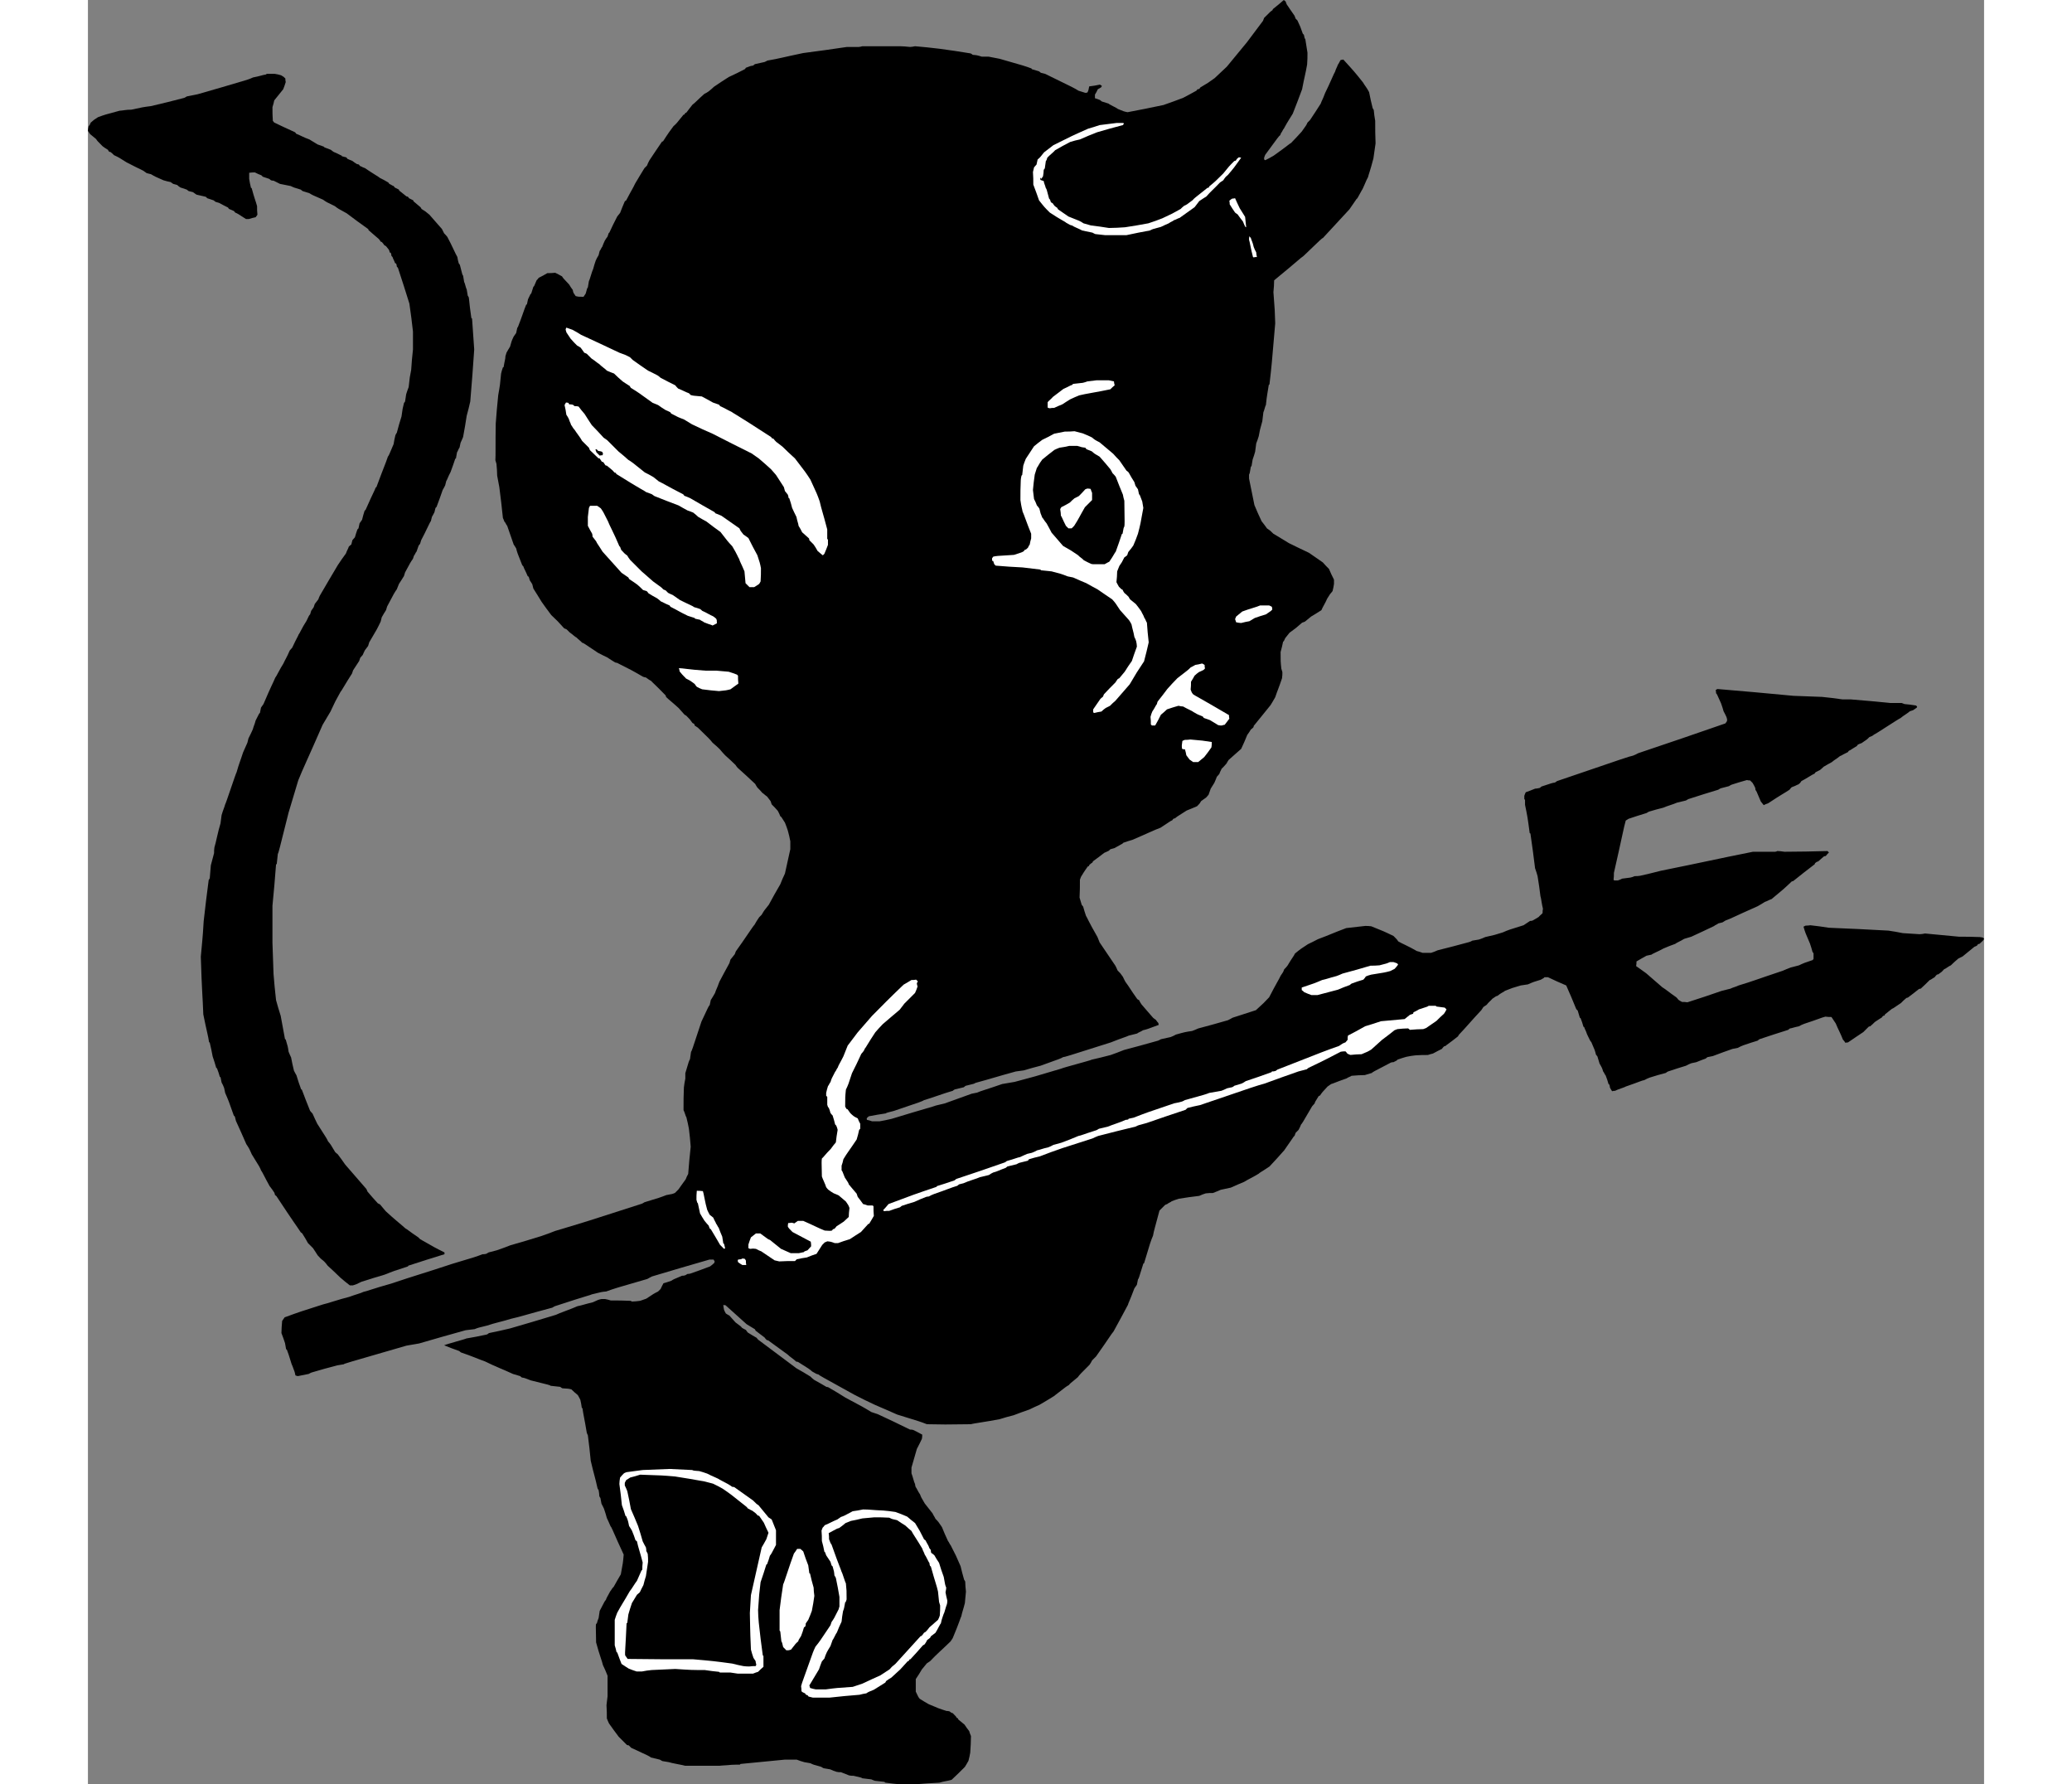
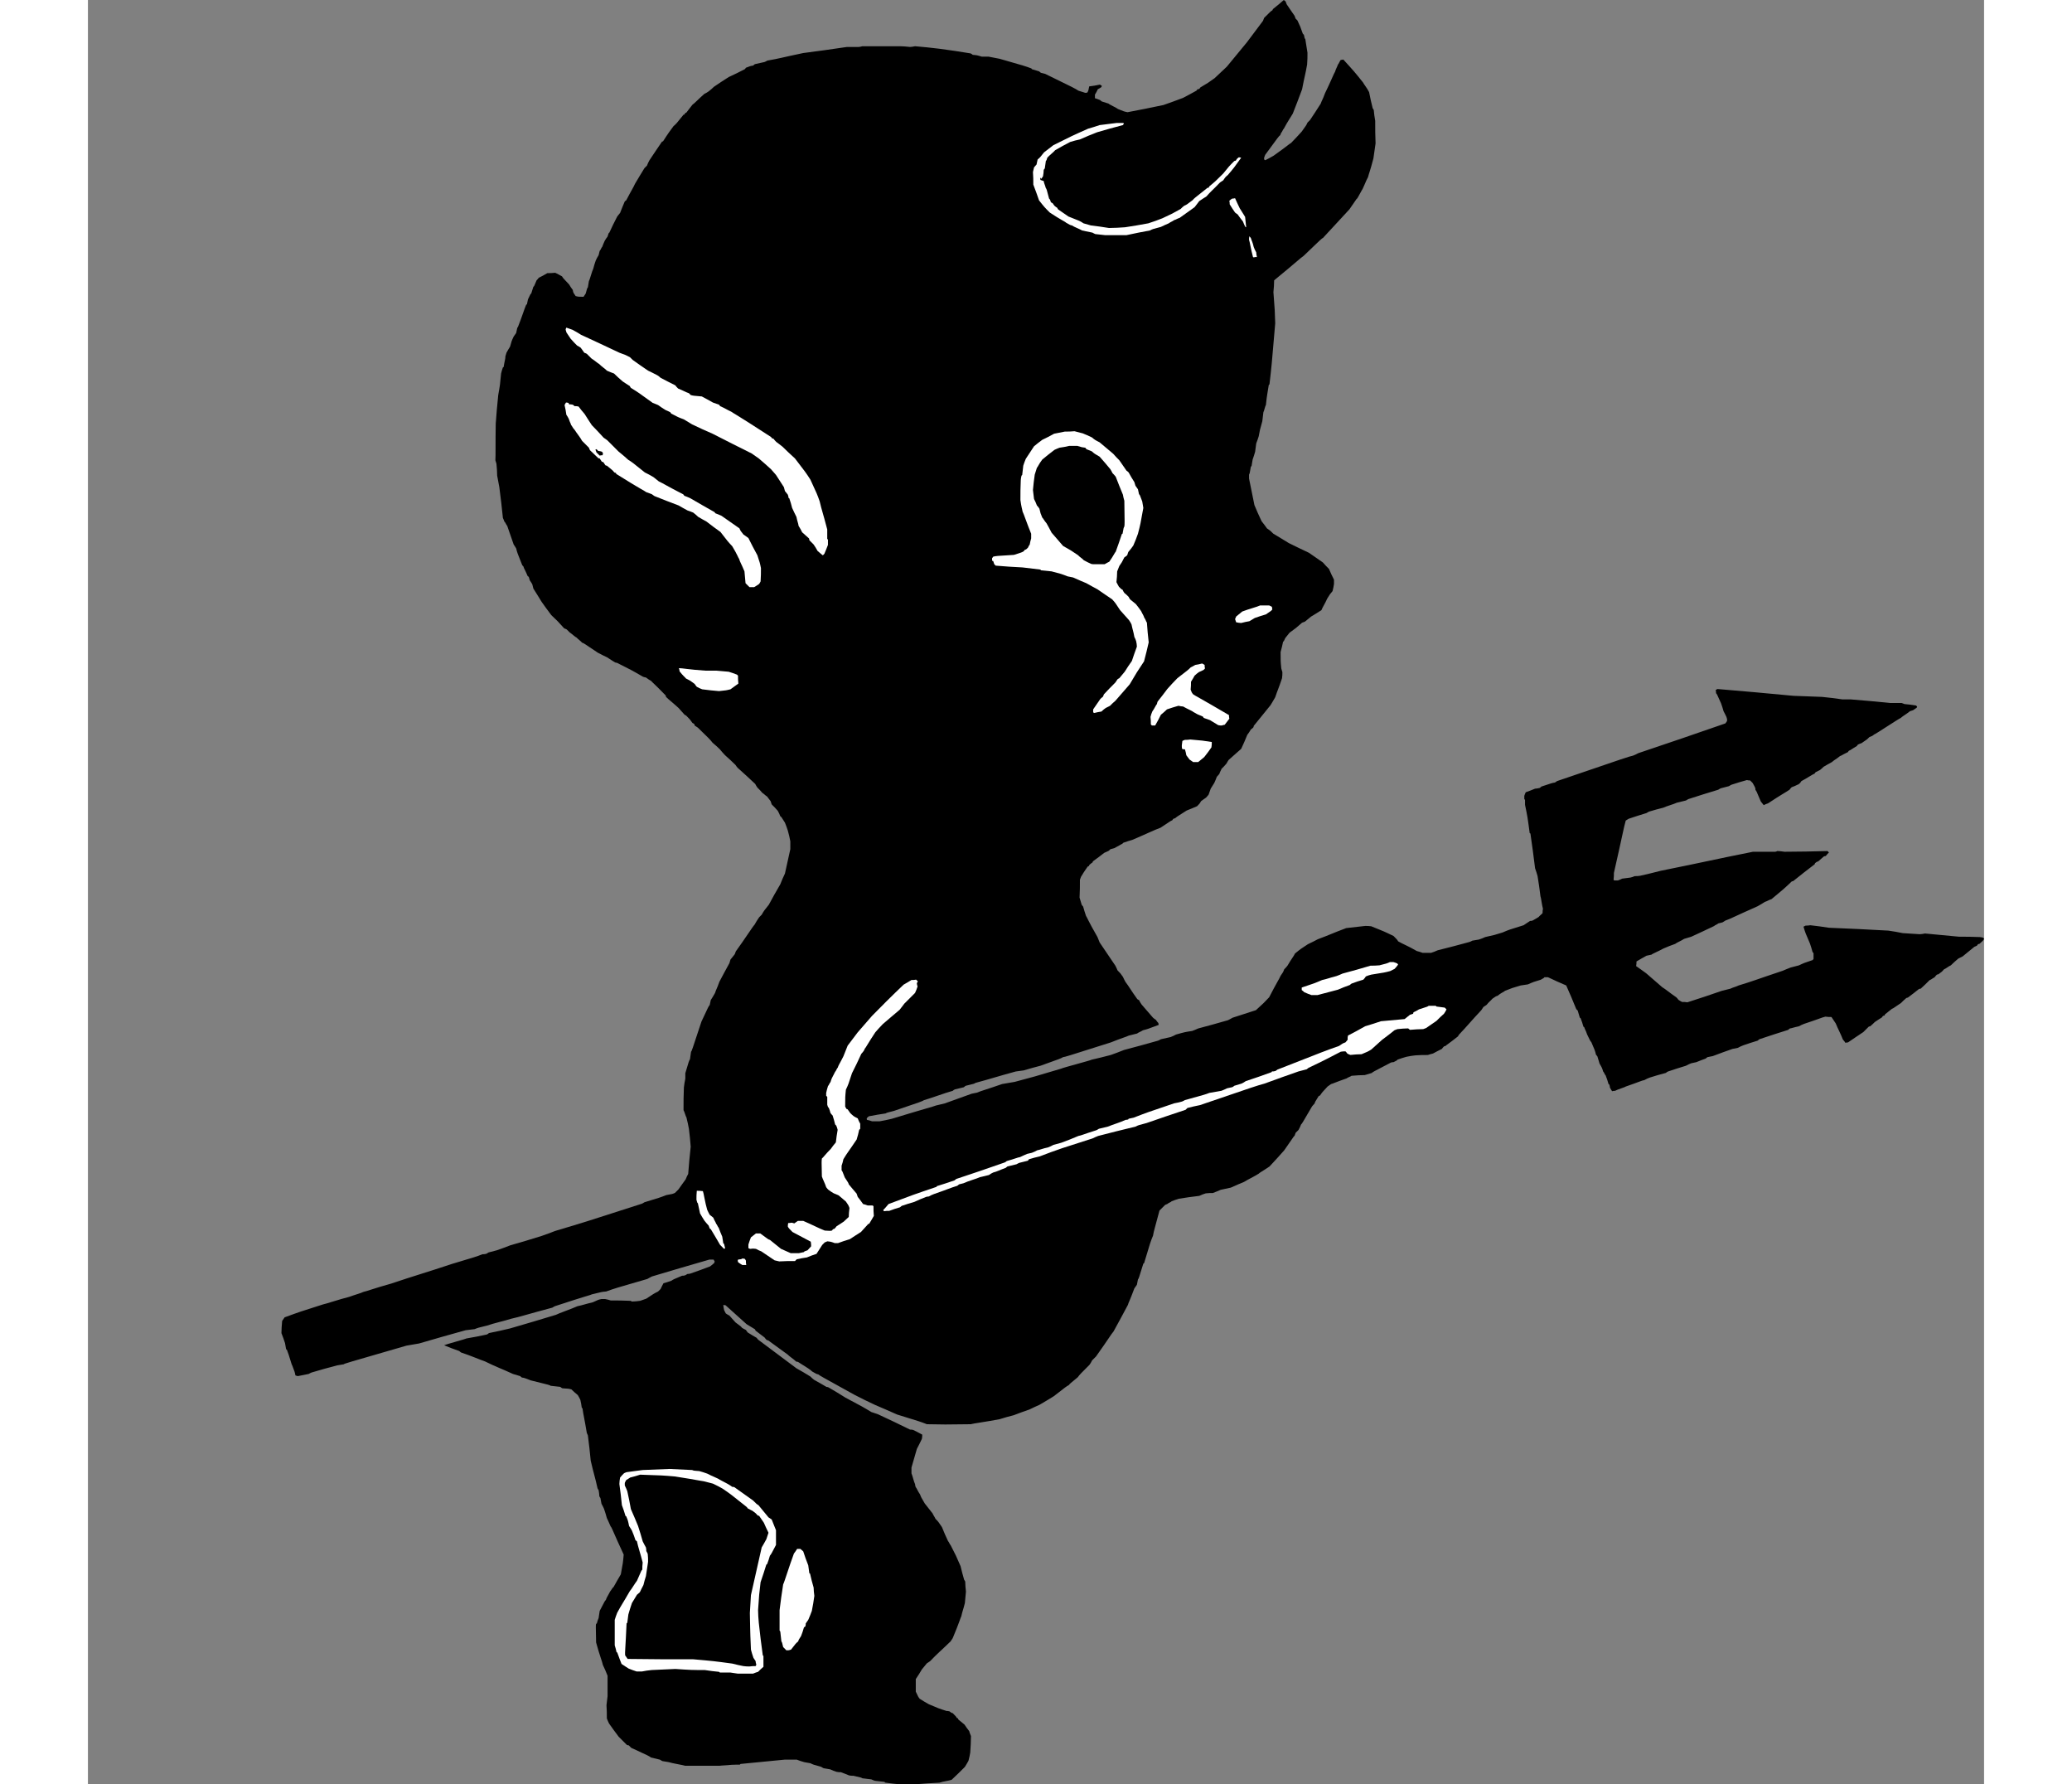
<svg xmlns="http://www.w3.org/2000/svg" xml:space="preserve" width="7.848in" height="6.757in" version="1.1" style="shape-rendering:geometricPrecision; text-rendering:geometricPrecision; image-rendering:optimizeQuality; fill-rule:evenodd; clip-rule:evenodd" viewBox="0 0 7847.73 7383.48">
  <rect x="0" y="0" width="7847.73" height="7383.48" fill="#808080" stroke="none" />
  <defs>
    <style type="text/css">
   
    .fil0 {fill:black}
    .fil1 {fill:white}
   
  </style>
  </defs>
  <g id="Layer_x0020__x0028_Black_x0020_and_x0020_White_x0029_">
    <g id="_2008556736384">
      <path class="fil0" d="M3363.95 7383.48c-20.77,-1.48 -43.01,-4.45 -65.26,-7.42 0,0 0,-1.48 -1.48,-2.97 -13.35,-1.48 -26.7,-2.97 -40.05,-4.45 -4.45,-1.48 -8.9,-2.97 -14.83,-5.93 -11.87,-1.48 -23.73,-2.97 -37.08,-4.45 -4.45,-2.97 -4.45,-2.97 -37.08,-10.38 -5.93,0 -11.87,0 -17.8,-1.48 -10.38,-4.45 -22.25,-8.9 -34.11,-13.35 -5.93,0 -11.87,0 -17.8,-1.48 -8.9,-2.97 -17.8,-5.93 -26.7,-10.38 -8.9,-1.48 -17.8,-2.97 -26.7,-4.45 -2.97,-1.48 -5.93,-2.97 -10.38,-5.93 -32.63,-8.9 -32.63,-8.9 -44.5,-14.83 -7.42,-1.48 -16.32,-2.97 -25.21,-4.45 -10.38,-2.97 -20.77,-5.93 -31.15,-10.38 -16.32,0 -32.63,0 -50.43,0 -60.81,5.93 -121.62,11.87 -182.44,17.8 0,0 -1.48,1.48 -2.97,2.97 -29.66,0 -29.66,0 -86.03,4.45 -45.98,0 -93.44,0 -140.91,0 -14.83,-4.45 -54.88,-10.38 -66.75,-14.83 -8.9,-1.48 -17.8,-2.97 -26.7,-4.45 -2.97,-1.48 -5.93,-2.97 -10.38,-5.93 -11.87,-2.97 -23.73,-5.93 -37.08,-8.9 -7.42,-5.93 -7.42,-5.93 -81.58,-40.05 -2.97,-2.97 -5.93,-5.93 -10.38,-10.38 -1.48,0 -4.45,0 -7.42,-1.48 -10.38,-10.38 -22.25,-22.25 -34.11,-34.11 -13.35,-17.8 -26.7,-35.6 -40.05,-54.88 -2.97,-5.93 -5.93,-13.35 -8.9,-20.77 0,-17.8 0,-35.6 -1.48,-54.88 1.48,-11.87 2.97,-23.73 4.45,-37.08 0,-28.18 0,-56.36 0,-84.54 -5.93,-14.83 -11.87,-29.66 -19.28,-44.5 -2.97,-14.83 -13.35,-38.56 -28.18,-93.44 -1.48,-71.19 -1.48,-71.19 0,-77.13 0,0 1.48,0 2.97,-1.48 1.48,-7.42 4.45,-14.83 7.42,-22.25 1.48,-8.9 2.97,-19.28 4.45,-29.66 22.25,-43.01 22.25,-43.01 25.21,-44.5 4.45,-13.35 7.42,-14.83 17.8,-35.6 4.45,-4.45 8.9,-14.83 14.83,-19.28 8.9,-16.32 19.28,-34.11 29.66,-51.91 8.9,-47.46 8.9,-47.46 11.87,-81.58 -40.05,-86.03 -44.5,-100.86 -51.91,-114.21 -2.97,-1.48 -7.42,-16.32 -17.8,-37.08 -2.97,-11.87 -7.42,-25.21 -11.87,-38.56 -2.97,-5.93 -5.93,-13.35 -10.38,-20.77 -1.48,-7.42 -2.97,-14.83 -4.45,-23.73 -1.48,-1.48 -2.97,-4.45 -4.45,-7.42 0,-7.42 -1.48,-16.32 -2.97,-25.21 -1.48,-1.48 -2.97,-4.45 -4.45,-7.42 -10.38,-47.46 -14.83,-56.36 -28.18,-114.21 -2.97,-34.11 -7.42,-69.71 -11.87,-105.31 -1.48,-2.97 -2.97,-5.93 -4.45,-10.38 -10.38,-62.3 -13.35,-69.71 -17.8,-100.86 0,0 -1.48,-1.48 -2.97,-2.97 -1.48,-10.38 -2.97,-20.77 -5.93,-32.63 -2.97,-5.93 -5.93,-11.87 -10.38,-19.28 -8.9,-7.42 -17.8,-14.83 -26.7,-23.73 -11.87,-2.97 -11.87,-2.97 -37.08,-4.45 -2.97,-1.48 -5.93,-2.97 -8.9,-5.93 -13.35,-1.48 -26.7,-2.97 -40.05,-4.45 -2.97,-2.97 -2.97,-2.97 -81.58,-22.25 -26.7,-10.38 -26.7,-10.38 -37.08,-11.87 -1.48,-1.48 -4.45,-2.97 -7.42,-5.93 -8.9,-2.97 -19.28,-5.93 -29.66,-8.9 -44.5,-20.77 -71.19,-29.66 -115.69,-51.91 -22.25,-7.42 -54.88,-22.25 -99.38,-37.08 -1.48,-1.48 -4.45,-2.97 -7.42,-5.93 -20.77,-7.42 -41.53,-14.83 -62.3,-23.73 13.35,-5.93 87.51,-25.21 91.96,-28.18 28.18,-4.45 56.36,-10.38 84.54,-16.32 2.97,-1.48 5.93,-2.97 8.9,-5.93 28.18,-5.93 57.85,-11.87 87.51,-19.28 62.3,-17.8 126.07,-37.08 189.85,-56.36 10.38,-5.93 66.75,-25.21 88.99,-35.6 22.25,-4.45 26.7,-7.42 63.78,-16.32 22.25,-10.38 22.25,-10.38 35.6,-13.35 4.45,0 8.9,0 14.83,0 7.42,1.48 14.83,2.97 23.73,5.93 26.7,0 53.4,0 81.58,1.48 1.48,0 2.97,1.48 5.93,2.97 10.38,0 22.25,-1.48 34.11,-2.97 7.42,-2.97 16.32,-5.93 25.21,-8.9 31.15,-20.77 31.15,-20.77 48.95,-29.66 2.97,-2.97 5.93,-5.93 10.38,-10.38 2.97,-7.42 7.42,-14.83 11.87,-23.73 10.38,-2.97 20.77,-5.93 32.63,-10.38 8.9,-5.93 8.9,-5.93 44.5,-20.77 2.97,0 7.42,0 11.87,-1.48 2.97,-1.48 5.93,-2.97 10.38,-5.93 2.97,0 7.42,0 11.87,-1.48 26.7,-8.9 53.4,-19.28 81.58,-29.66 5.93,-4.45 11.87,-8.9 17.8,-14.83 0,-1.48 0,-2.97 1.48,-5.93 -1.48,-1.48 -2.97,-4.45 -4.45,-7.42 -5.93,0 -11.87,0 -17.8,0 -78.61,22.25 -157.22,45.98 -237.32,69.71 -5.93,2.97 -11.87,5.93 -19.28,10.38 -133.49,38.56 -133.49,38.56 -170.57,51.91 -17.8,1.48 -17.8,1.48 -59.33,11.87 -4.45,2.97 -17.8,4.45 -152.77,48.95 -2.97,1.48 -5.93,2.97 -10.38,5.93 -111.24,29.66 -130.52,37.08 -170.57,45.98 -32.63,10.38 -69.71,17.8 -99.38,28.18 -37.08,8.9 -37.08,8.9 -51.91,14.83 -11.87,1.48 -23.73,2.97 -37.08,4.45 -63.78,17.8 -127.56,35.6 -192.82,54.88 -16.32,2.97 -34.11,5.93 -51.91,8.9 -256.6,74.16 -256.6,74.16 -259.56,77.13 -8.9,1.48 -17.8,2.97 -26.7,4.45 -35.6,8.9 -71.19,19.28 -106.79,29.66 -2.97,1.48 -7.42,2.97 -11.87,5.93 -14.83,2.97 -29.66,5.93 -44.5,8.9 -2.97,0 -5.93,-1.48 -10.38,-2.97 -2.97,-14.83 -2.97,-14.83 -13.35,-41.53 -2.97,-2.97 -11.87,-40.05 -22.25,-65.26 0,0 -1.48,0 -2.97,-1.48 -1.48,-7.42 -2.97,-16.32 -4.45,-25.21 -4.45,-13.35 -8.9,-26.7 -14.83,-41.53 0,-16.32 1.48,-32.63 2.97,-50.43 2.97,-4.45 5.93,-8.9 10.38,-14.83 65.26,-23.73 65.26,-23.73 158.7,-53.4 10.38,-1.48 71.19,-22.25 108.28,-31.15 28.18,-10.38 47.46,-14.83 59.33,-20.77 10.38,-1.48 44.5,-14.83 114.21,-34.11 96.41,-32.63 140.91,-44.5 252.15,-81.58 99.38,-29.66 99.38,-29.66 126.07,-40.05 4.45,0 8.9,0 14.83,-1.48 2.97,-1.48 5.93,-2.97 10.38,-5.93 10.38,-2.97 22.25,-5.93 34.11,-8.9 17.8,-5.93 37.08,-13.35 56.36,-20.77 43.01,-11.87 86.03,-25.21 129.04,-38.56 17.8,-5.93 37.08,-13.35 56.36,-20.77 129.04,-38.56 129.04,-38.56 358.94,-112.72 2.97,-1.48 5.93,-2.97 10.38,-5.93 63.78,-19.28 63.78,-19.28 90.48,-29.66 25.21,-4.45 25.21,-4.45 35.6,-8.9 4.45,-4.45 8.9,-8.9 14.83,-14.83 8.9,-13.35 19.28,-26.7 29.66,-41.53 2.97,-7.42 5.93,-14.83 10.38,-22.25 2.97,-37.08 5.93,-74.16 10.38,-112.72 -1.48,-23.73 -4.45,-48.95 -7.42,-74.16 -2.97,-14.83 -5.93,-31.15 -10.38,-47.46 -2.97,-2.97 -7.42,-22.25 -11.87,-29.66 0,-31.15 0,-62.3 1.48,-93.44 1.48,-11.87 2.97,-23.73 5.93,-37.08 0,-7.42 0,-14.83 0,-22.25 14.83,-50.43 14.83,-50.43 19.28,-57.85 1.48,-10.38 2.97,-20.77 4.45,-31.15 2.97,-2.97 2.97,-2.97 43.01,-124.59 29.66,-63.78 29.66,-63.78 34.11,-68.23 1.48,-5.93 2.97,-13.35 4.45,-20.77 5.93,-8.9 11.87,-19.28 17.8,-29.66 4.45,-14.83 7.42,-16.32 17.8,-45.98 13.35,-25.21 26.7,-50.43 41.53,-77.13 1.48,-4.45 2.97,-8.9 4.45,-14.83 5.93,-7.42 11.87,-14.83 17.8,-22.25 1.48,-2.97 2.97,-7.42 4.45,-11.87 32.63,-44.5 72.68,-106.79 77.13,-109.76 5.93,-10.38 11.87,-20.77 19.28,-31.15 2.97,-2.97 5.93,-5.93 10.38,-10.38 10.38,-17.8 10.38,-17.8 29.66,-41.53 14.83,-28.18 31.15,-56.36 47.46,-84.54 5.93,-14.83 11.87,-29.66 19.28,-44.5 7.42,-32.63 14.83,-66.75 22.25,-100.86 0,-10.38 0,-20.77 0,-32.63 -2.97,-14.83 -5.93,-29.66 -10.38,-44.5 -2.97,-10.38 -7.42,-20.77 -11.87,-32.63 -14.83,-23.73 -14.83,-23.73 -19.28,-26.7 -2.97,-7.42 -5.93,-14.83 -10.38,-22.25 -7.42,-8.9 -16.32,-17.8 -25.21,-26.7 -1.48,-4.45 -2.97,-8.9 -4.45,-13.35 -4.45,-5.93 -8.9,-11.87 -14.83,-19.28 -7.42,-4.45 -11.87,-10.38 -19.28,-14.83 -5.93,-7.42 -13.35,-14.83 -20.77,-22.25 -2.97,-4.45 -5.93,-8.9 -8.9,-14.83 -23.73,-22.25 -47.46,-44.5 -72.68,-66.75 -2.97,-2.97 -5.93,-7.42 -8.9,-11.87 -13.35,-13.35 -28.18,-26.7 -43.01,-40.05 -7.42,-7.42 -14.83,-16.32 -22.25,-25.21 -8.9,-8.9 -19.28,-17.8 -29.66,-26.7 -11.87,-14.83 -11.87,-14.83 -60.81,-62.3 -4.45,-2.97 -8.9,-5.93 -13.35,-8.9 0,-1.48 0,-2.97 -1.48,-5.93 -1.48,-1.48 -4.45,-2.97 -7.42,-4.45 -10.38,-14.83 -10.38,-14.83 -25.21,-29.66 -1.48,-1.48 -4.45,-2.97 -7.42,-4.45 -7.42,-8.9 -16.32,-17.8 -25.21,-28.18 -32.63,-29.66 -37.08,-31.15 -51.91,-45.98 0,-1.48 0,-2.97 -1.48,-5.93 -47.46,-48.95 -54.88,-53.4 -59.33,-59.33 -7.42,-4.45 -14.83,-8.9 -22.25,-14.83 -2.97,0 -7.42,-1.48 -11.87,-2.97 -48.95,-28.18 -48.95,-28.18 -108.28,-57.85 -1.48,0 -4.45,0 -7.42,-1.48 -10.38,-5.93 -20.77,-13.35 -32.63,-20.77 -11.87,-5.93 -25.21,-11.87 -38.56,-19.28 -59.33,-40.05 -59.33,-40.05 -65.26,-41.53 -4.45,-5.93 -19.28,-16.32 -22.25,-20.77 -8.9,-4.45 -14.83,-11.87 -29.66,-22.25 -2.97,-2.97 -7.42,-7.42 -11.87,-11.87 -2.97,-1.48 -5.93,-2.97 -10.38,-4.45 -26.7,-29.66 -26.7,-29.66 -53.4,-54.88 -13.35,-17.8 -26.7,-35.6 -40.05,-54.88 -10.38,-17.8 -22.25,-35.6 -34.11,-54.88 -1.48,-5.93 -2.97,-11.87 -4.45,-17.8 -2.97,-4.45 -5.93,-10.38 -10.38,-16.32 -1.48,-4.45 -2.97,-8.9 -4.45,-14.83 -1.48,0 -2.97,-1.48 -4.45,-2.97 -10.38,-25.21 -14.83,-29.66 -17.8,-40.05 -1.48,-1.48 -2.97,-2.97 -4.45,-4.45 -20.77,-51.91 -20.77,-51.91 -25.21,-69.71 -2.97,-4.45 -5.93,-10.38 -10.38,-16.32 -8.9,-25.21 -17.8,-50.43 -26.7,-77.13 -4.45,-4.45 -7.42,-14.83 -11.87,-17.8 -1.48,-4.45 -2.97,-8.9 -5.93,-14.83 -4.45,-41.53 -8.9,-84.54 -14.83,-127.56 -2.97,-14.83 -5.93,-31.15 -8.9,-47.46 0,-16.32 -1.48,-32.63 -2.97,-48.95 -1.48,-4.45 -2.97,-8.9 -4.45,-14.83 1.48,-17.8 0,-69.71 1.48,-151.29 2.97,-38.56 5.93,-78.61 10.38,-118.66 7.42,-41.53 7.42,-41.53 11.87,-88.99 1.48,-7.42 4.45,-16.32 7.42,-25.21 0,0 1.48,0 2.97,-1.48 4.45,-28.18 7.42,-32.63 7.42,-44.5 1.48,-4.45 2.97,-8.9 4.45,-14.83 4.45,-7.42 8.9,-16.32 14.83,-25.21 5.93,-22.25 5.93,-22.25 14.83,-41.53 2.97,-4.45 5.93,-8.9 10.38,-14.83 4.45,-22.25 4.45,-22.25 7.42,-25.21 19.28,-48.95 25.21,-71.19 34.11,-91.96 0,0 1.48,0 2.97,-1.48 1.48,-5.93 2.97,-13.35 4.45,-20.77 10.38,-22.25 10.38,-22.25 13.35,-23.73 2.97,-8.9 5.93,-17.8 8.9,-28.18 2.97,-1.48 2.97,-1.48 13.35,-26.7 2.97,-2.97 5.93,-5.93 8.9,-10.38 11.87,-5.93 23.73,-11.87 35.6,-19.28 10.38,0 20.77,0 32.63,-1.48 8.9,4.45 17.8,8.9 28.18,14.83 4.45,7.42 4.45,7.42 29.66,34.11 4.45,7.42 8.9,14.83 14.83,22.25 0,2.97 1.48,7.42 2.97,11.87 2.97,4.45 5.93,8.9 8.9,13.35 11.87,2.97 11.87,2.97 32.63,2.97 2.97,-4.45 5.93,-8.9 8.9,-13.35 5.93,-22.25 5.93,-22.25 8.9,-25.21 1.48,-8.9 2.97,-17.8 4.45,-26.7 2.97,-2.97 13.35,-43.01 17.8,-50.43 2.97,-10.38 5.93,-22.25 10.38,-34.11 2.97,-7.42 7.42,-14.83 11.87,-22.25 1.48,-5.93 2.97,-11.87 4.45,-17.8 2.97,-1.48 7.42,-14.83 10.38,-16.32 2.97,-7.42 5.93,-16.32 10.38,-25.21 2.97,-5.93 7.42,-11.87 11.87,-17.8 4.45,-14.83 4.45,-14.83 7.42,-16.32 10.38,-22.25 20.77,-44.5 32.63,-66.75 2.97,-4.45 7.42,-8.9 11.87,-14.83 5.93,-14.83 11.87,-31.15 19.28,-47.46 1.48,-1.48 2.97,-2.97 5.93,-4.45 22.25,-43.01 26.7,-47.46 37.08,-69.71 11.87,-20.77 25.21,-41.53 38.56,-63.78 2.97,-2.97 5.93,-5.93 10.38,-10.38 2.97,-7.42 5.93,-14.83 10.38,-22.25 16.32,-25.21 34.11,-50.43 51.91,-77.13 1.48,0 2.97,0 4.45,-1.48 10.38,-14.83 11.87,-20.77 43.01,-62.3 11.87,-10.38 11.87,-10.38 41.53,-47.46 1.48,0 2.97,0 4.45,-1.48 0,-1.48 1.48,-2.97 2.97,-5.93 1.48,0 2.97,0 4.45,-1.48 7.42,-10.38 16.32,-20.77 25.21,-32.63 7.42,-4.45 26.7,-25.21 48.95,-44.5 5.93,-2.97 11.87,-5.93 17.8,-10.38 7.42,-5.93 14.83,-11.87 22.25,-19.28 19.28,-13.35 40.05,-26.7 60.81,-40.05 22.25,-10.38 44.5,-20.77 66.75,-32.63 1.48,-1.48 2.97,-2.97 4.45,-5.93 19.28,-7.42 19.28,-7.42 29.66,-8.9 1.48,-1.48 4.45,-2.97 7.42,-5.93 13.35,-2.97 26.7,-5.93 40.05,-8.9 2.97,-1.48 7.42,-2.97 11.87,-5.93 51.91,-8.9 56.36,-11.87 148.32,-31.15 59.33,-7.42 120.14,-16.32 180.95,-25.21 16.32,0 32.63,0 48.95,0 4.45,0 8.9,-1.48 14.83,-2.97 51.91,0 103.83,0 155.74,0 13.35,0 26.7,1.48 41.53,2.97 5.93,0 13.35,-1.48 20.77,-2.97 32.63,2.97 66.75,5.93 100.86,10.38 43.01,5.93 86.03,11.87 129.04,19.28 2.97,1.48 5.93,2.97 8.9,5.93 17.8,1.48 17.8,1.48 37.08,7.42 8.9,0 17.8,0 28.18,0 14.83,2.97 29.66,5.93 45.98,8.9 103.83,29.66 103.83,29.66 132.01,40.05 0,0 0,1.48 1.48,2.97 8.9,2.97 19.28,5.93 29.66,8.9 1.48,1.48 4.45,2.97 7.42,5.93 5.93,1.48 11.87,2.97 17.8,4.45 121.62,59.33 121.62,59.33 137.94,69.71 8.9,2.97 17.8,5.93 28.18,8.9 2.97,0 5.93,0 8.9,-1.48 4.45,-8.9 4.45,-8.9 7.42,-25.21 14.83,-1.48 29.66,-4.45 44.5,-7.42 1.48,1.48 4.45,2.97 7.42,4.45 0,1.48 0,2.97 -1.48,5.93 -4.45,2.97 -8.9,5.93 -14.83,8.9 -2.97,7.42 -7.42,14.83 -11.87,22.25 0,4.45 0,8.9 0,14.83 5.93,1.48 13.35,4.45 20.77,7.42 1.48,1.48 4.45,2.97 7.42,5.93 8.9,2.97 17.8,5.93 28.18,8.9 1.48,2.97 34.11,17.8 38.56,22.25 25.21,10.38 25.21,10.38 40.05,13.35 48.95,-8.9 97.89,-19.28 148.32,-29.66 26.7,-8.9 53.4,-19.28 81.58,-29.66 17.8,-8.9 35.6,-19.28 54.88,-29.66 1.48,-1.48 2.97,-2.97 4.45,-5.93 1.48,0 4.45,0 7.42,-1.48 1.48,-1.48 2.97,-2.97 4.45,-5.93 32.63,-19.28 32.63,-19.28 59.33,-38.56 16.32,-14.83 32.63,-31.15 50.43,-47.46 26.7,-32.63 54.88,-66.75 83.06,-100.86 22.25,-29.66 44.5,-59.33 66.75,-88.99 1.48,-2.97 2.97,-7.42 4.45,-11.87 29.66,-29.66 29.66,-29.66 34.11,-31.15 0,-1.48 1.48,-2.97 2.97,-5.93 14.83,-11.87 29.66,-23.73 44.5,-37.08 1.48,1.48 4.45,2.97 7.42,5.93 1.48,2.97 2.97,7.42 4.45,11.87 10.38,14.83 20.77,31.15 32.63,47.46 1.48,2.97 2.97,7.42 4.45,11.87 1.48,1.48 4.45,4.45 7.42,7.42 11.87,25.21 11.87,25.21 22.25,54.88 1.48,1.48 2.97,2.97 4.45,4.45 2.97,14.83 2.97,14.83 5.93,17.8 2.97,17.8 5.93,37.08 8.9,56.36 0,16.32 0,32.63 -1.48,48.95 -7.42,43.01 -10.38,47.46 -20.77,102.34 -11.87,32.63 -25.21,66.75 -38.56,100.86 -14.83,25.21 -17.8,26.7 -37.08,62.3 -2.97,1.48 -7.42,14.83 -10.38,16.32 -1.48,2.97 -2.97,5.93 -4.45,10.38 -5.93,4.45 -5.93,4.45 -62.3,81.58 -4.45,10.38 -4.45,10.38 -4.45,19.28 1.48,0 2.97,1.48 4.45,2.97 11.87,-5.93 23.73,-11.87 35.6,-19.28 56.36,-40.05 66.75,-50.43 71.19,-51.91 14.83,-14.83 29.66,-31.15 44.5,-47.46 19.28,-26.7 19.28,-26.7 23.73,-37.08 2.97,-2.97 5.93,-5.93 10.38,-10.38 14.83,-22.25 29.66,-44.5 44.5,-68.23 4.45,-13.35 7.42,-14.83 17.8,-43.01 19.28,-38.56 38.56,-86.03 41.53,-88.99 4.45,-14.83 7.42,-16.32 11.87,-29.66 2.97,-1.48 7.42,-14.83 11.87,-19.28 2.97,0 5.93,0 10.38,-1.48 45.98,50.43 45.98,50.43 81.58,94.93 4.45,8.9 16.32,22.25 25.21,40.05 4.45,22.25 8.9,44.5 14.83,66.75 1.48,1.48 2.97,4.45 4.45,7.42 1.48,14.83 2.97,29.66 5.93,44.5 0,31.15 0,62.3 1.48,93.44 -2.97,20.77 -5.93,41.53 -8.9,62.3 -14.83,56.36 -17.8,59.33 -22.25,77.13 -5.93,8.9 -22.25,51.91 -25.21,53.4 -19.28,35.6 -19.28,35.6 -22.25,37.08 -8.9,13.35 -19.28,28.18 -29.66,43.01 -35.6,38.56 -72.68,78.61 -109.76,118.66 -4.45,1.48 -4.45,1.48 -80.09,74.16 -13.35,8.9 -22.25,19.28 -121.62,100.86 0,16.32 -1.48,32.63 -2.97,48.95 5.93,77.13 5.93,77.13 7.42,129.04 -14.83,175.02 -14.83,175.02 -23.73,252.15 0,0 -1.48,1.48 -2.97,2.97 -4.45,31.15 -7.42,38.56 -11.87,83.06 -2.97,2.97 -7.42,25.21 -10.38,29.66 -1.48,11.87 -2.97,23.73 -4.45,37.08 -10.38,37.08 -10.38,37.08 -14.83,62.3 -2.97,8.9 -5.93,19.28 -10.38,29.66 -1.48,10.38 -2.97,22.25 -4.45,34.11 -2.97,10.38 -5.93,20.77 -10.38,32.63 -1.48,8.9 -2.97,17.8 -4.45,26.7 0,0 -1.48,1.48 -2.97,2.97 -4.45,26.7 -4.45,26.7 -7.42,32.63 0,4.45 0,10.38 0,16.32 7.42,35.6 14.83,72.68 22.25,109.76 8.9,22.25 19.28,44.5 29.66,66.75 7.42,8.9 14.83,19.28 22.25,29.66 13.35,8.9 13.35,8.9 26.7,22.25 20.77,11.87 41.53,25.21 63.78,38.56 26.7,13.35 54.88,26.7 83.06,40.05 19.28,13.35 38.56,26.7 57.85,40.05 7.42,8.9 16.32,17.8 25.21,26.7 5.93,14.83 13.35,29.66 20.77,44.5 0,5.93 0,11.87 0,17.8 -1.48,8.9 -2.97,19.28 -5.93,29.66 -10.38,11.87 -10.38,11.87 -22.25,31.15 -8.9,20.77 -19.28,35.6 -23.73,47.46 -13.35,8.9 -28.18,17.8 -43.01,26.7 -7.42,5.93 -16.32,13.35 -25.21,20.77 -2.97,1.48 -7.42,2.97 -11.87,4.45 -25.21,22.25 -25.21,22.25 -51.91,41.53 -5.93,7.42 -11.87,14.83 -17.8,22.25 -5.93,13.35 -5.93,13.35 -8.9,14.83 -2.97,13.35 -5.93,28.18 -10.38,43.01 0,38.56 0,38.56 2.97,68.23 1.48,4.45 2.97,8.9 4.45,14.83 0,7.42 0,16.32 -1.48,25.21 -14.83,44.5 -17.8,47.46 -28.18,78.61 -5.93,10.38 -11.87,20.77 -19.28,32.63 -22.25,28.18 -45.98,56.36 -69.71,86.03 0,1.48 0,2.97 -1.48,5.93 -2.97,2.97 -5.93,5.93 -10.38,8.9 -4.45,7.42 -8.9,14.83 -14.83,22.25 -7.42,19.28 -16.32,38.56 -25.21,57.85 -16.32,14.83 -34.11,29.66 -51.91,45.98 -2.97,4.45 -5.93,8.9 -8.9,14.83 -5.93,7.42 -13.35,14.83 -20.77,22.25 -1.48,5.93 -4.45,7.42 -8.9,20.77 -2.97,2.97 -5.93,7.42 -10.38,11.87 -2.97,7.42 -5.93,16.32 -10.38,25.21 -4.45,7.42 -8.9,14.83 -14.83,23.73 -2.97,7.42 -5.93,16.32 -8.9,25.21 -2.97,2.97 -5.93,7.42 -10.38,11.87 -5.93,4.45 -13.35,8.9 -20.77,14.83 -5.93,10.38 -5.93,10.38 -16.32,20.77 -13.35,5.93 -28.18,11.87 -43.01,17.8 -26.7,17.8 -37.08,22.25 -48.95,32.63 -1.48,0 -2.97,0 -5.93,1.48 -1.48,1.48 -2.97,2.97 -4.45,5.93 -10.38,4.45 -11.87,7.42 -48.95,31.15 -28.18,10.38 -47.46,20.77 -117.17,50.43 -11.87,2.97 -23.73,7.42 -37.08,11.87 -1.48,2.97 -1.48,2.97 -37.08,22.25 -4.45,1.48 -10.38,2.97 -16.32,4.45 -1.48,1.48 -2.97,2.97 -5.93,5.93 -5.93,2.97 -11.87,5.93 -19.28,8.9 -14.83,11.87 -31.15,23.73 -47.46,35.6 0,1.48 0,2.97 -1.48,4.45 -4.45,2.97 -8.9,5.93 -13.35,10.38 0,1.48 0,2.97 -1.48,4.45 -1.48,0 -2.97,1.48 -5.93,2.97 -1.48,4.45 -7.42,8.9 -26.7,41.53 -1.48,2.97 -2.97,7.42 -4.45,11.87 0,23.73 0,48.95 -1.48,74.16 2.97,8.9 5.93,19.28 8.9,29.66 1.48,1.48 2.97,4.45 5.93,7.42 2.97,11.87 7.42,25.21 11.87,38.56 4.45,5.93 7.42,17.8 47.46,87.51 2.97,7.42 5.93,14.83 8.9,22.25 20.77,31.15 43.01,63.78 65.26,96.41 2.97,5.93 5.93,11.87 8.9,19.28 11.87,11.87 11.87,11.87 22.25,26.7 2.97,5.93 5.93,13.35 10.38,20.77 17.8,23.73 19.28,29.66 48.95,71.19 1.48,1.48 4.45,2.97 7.42,4.45 2.97,5.93 5.93,11.87 10.38,17.8 14.83,17.8 31.15,35.6 47.46,54.88 2.97,2.97 7.42,5.93 11.87,8.9 2.97,4.45 5.93,8.9 10.38,13.35 0,1.48 0,4.45 1.48,7.42 -47.46,17.8 -47.46,17.8 -65.26,22.25 -8.9,5.93 -22.25,10.38 -23.73,13.35 -11.87,2.97 -23.73,5.93 -35.6,8.9 -11.87,5.93 -22.25,7.42 -74.16,28.18 -186.89,59.33 -186.89,59.33 -197.27,60.81 -10.38,5.93 -10.38,5.93 -93.44,35.6 -22.25,5.93 -45.98,11.87 -69.71,19.28 -10.38,1.48 -20.77,2.97 -32.63,4.45 -81.58,22.25 -96.41,28.18 -167.6,47.46 -2.97,2.97 -2.97,2.97 -40.05,11.87 -1.48,1.48 -4.45,2.97 -7.42,5.93 -11.87,2.97 -23.73,5.93 -37.08,8.9 -2.97,1.48 -5.93,2.97 -8.9,5.93 -32.63,8.9 -87.51,29.66 -118.66,38.56 -10.38,5.93 -10.38,5.93 -124.59,44.5 -29.66,7.42 -29.66,7.42 -34.11,10.38 -22.25,2.97 -45.98,7.42 -69.71,11.87 -7.42,5.93 -7.42,5.93 -8.9,10.38 0,1.48 0,2.97 1.48,4.45 5.93,1.48 13.35,2.97 20.77,5.93 10.38,0 20.77,0 31.15,0 16.32,-2.97 32.63,-5.93 50.43,-10.38 145.36,-44.5 167.6,-48.95 182.44,-54.88 11.87,-2.97 23.73,-5.93 37.08,-8.9 37.08,-13.35 74.16,-26.7 111.24,-40.05 7.42,-1.48 14.83,-2.97 22.25,-4.45 11.87,-5.93 44.5,-14.83 103.83,-35.6 16.32,-2.97 34.11,-5.93 51.91,-8.9 78.61,-20.77 78.61,-20.77 192.82,-54.88 2.97,-2.97 123.11,-34.11 126.07,-37.08 25.21,-5.93 51.91,-11.87 78.61,-19.28 17.8,-5.93 35.6,-13.35 54.88,-20.77 45.98,-11.87 93.44,-25.21 140.91,-38.56 2.97,-1.48 7.42,-2.97 11.87,-5.93 13.35,-2.97 26.7,-5.93 40.05,-8.9 7.42,-2.97 14.83,-5.93 22.25,-10.38 37.08,-10.38 37.08,-10.38 66.75,-14.83 7.42,-2.97 16.32,-5.93 25.21,-10.38 40.05,-10.38 81.58,-22.25 123.11,-34.11 5.93,-2.97 11.87,-5.93 19.28,-10.38 31.15,-10.38 63.78,-20.77 96.41,-31.15 32.63,-29.66 32.63,-29.66 54.88,-53.4 29.66,-57.85 40.05,-72.68 47.46,-88.99 10.38,-14.83 10.38,-14.83 14.83,-26.7 4.45,-4.45 8.9,-8.9 13.35,-14.83 19.28,-32.63 26.7,-40.05 31.15,-50.43 23.73,-19.28 23.73,-19.28 53.4,-38.56 13.35,-5.93 26.7,-13.35 41.53,-20.77 51.91,-19.28 57.85,-23.73 117.17,-45.98 25.21,-2.97 51.91,-5.93 78.61,-8.9 7.42,0 16.32,0 25.21,1.48 51.91,20.77 51.91,20.77 91.96,40.05 14.83,14.83 14.83,14.83 19.28,22.25 17.8,10.38 41.53,19.28 77.13,40.05 7.42,1.48 14.83,4.45 23.73,7.42 11.87,0 23.73,0 35.6,0 8.9,-2.97 17.8,-5.93 26.7,-10.38 43.01,-10.38 86.03,-22.25 130.52,-34.11 4.45,-1.48 8.9,-2.97 13.35,-5.93 8.9,-1.48 17.8,-2.97 26.7,-4.45 8.9,-2.97 17.8,-5.93 26.7,-10.38 40.05,-8.9 40.05,-8.9 72.68,-19.28 23.73,-10.38 23.73,-10.38 86.03,-29.66 8.9,-5.93 17.8,-11.87 26.7,-17.8 2.97,0 5.93,0 10.38,-1.48 7.42,-4.45 16.32,-8.9 25.21,-14.83 4.45,-5.93 11.87,-10.38 16.32,-16.32 0,-5.93 0,-11.87 1.48,-17.8 -4.45,-14.83 -7.42,-44.5 -10.38,-51.91 -2.97,-26.7 -7.42,-54.88 -11.87,-83.06 -2.97,-10.38 -5.93,-20.77 -10.38,-32.63 -5.93,-47.46 -11.87,-94.93 -19.28,-143.87 0,0 -1.48,0 -2.97,-1.48 -8.9,-66.75 -8.9,-66.75 -19.28,-117.17 0,-5.93 0,-11.87 0,-19.28 0,-1.48 -1.48,-2.97 -2.97,-4.45 0,-4.45 0,-8.9 0,-13.35 1.48,-4.45 2.97,-8.9 5.93,-14.83 11.87,-4.45 25.21,-8.9 38.56,-14.83 5.93,0 11.87,-1.48 19.28,-2.97 1.48,-1.48 4.45,-2.97 7.42,-5.93 44.5,-14.83 44.5,-14.83 54.88,-16.32 2.97,-1.48 5.93,-2.97 8.9,-5.93 295.16,-100.86 295.16,-100.86 314.44,-105.31 7.42,-2.97 14.83,-5.93 22.25,-10.38 120.14,-40.05 240.28,-81.58 360.42,-123.11 5.93,-7.42 5.93,-7.42 7.42,-13.35 0,-4.45 -1.48,-8.9 -2.97,-13.35 -2.97,-7.42 -7.42,-14.83 -11.87,-23.73 -2.97,-10.38 -5.93,-20.77 -10.38,-32.63 -17.8,-40.05 -17.8,-40.05 -20.77,-41.53 0,-4.45 0,-8.9 -1.48,-13.35 1.48,-1.48 4.45,-2.97 7.42,-4.45 103.83,8.9 209.13,17.8 314.44,28.18 38.56,1.48 78.61,2.97 118.66,4.45 28.18,2.97 56.36,5.93 84.54,10.38 10.38,0 22.25,0 34.11,0 53.4,4.45 108.28,8.9 163.15,14.83 14.83,0 31.15,0 47.46,0 2.97,1.48 7.42,2.97 11.87,4.45 14.83,1.48 31.15,2.97 47.46,5.93 1.48,1.48 2.97,2.97 4.45,4.45 0,1.48 0,2.97 -1.48,4.45 -4.45,2.97 -8.9,5.93 -14.83,10.38 -4.45,1.48 -8.9,2.97 -13.35,4.45 -16.32,13.35 -26.7,17.8 -38.56,28.18 -5.93,1.48 -103.83,66.75 -109.76,68.23 -7.42,5.93 -7.42,5.93 -19.28,10.38 -10.38,10.38 -10.38,10.38 -32.63,25.21 -4.45,1.48 -8.9,2.97 -14.83,5.93 -1.48,1.48 -2.97,2.97 -4.45,5.93 -25.21,14.83 -26.7,17.8 -32.63,19.28 -1.48,1.48 -2.97,2.97 -4.45,5.93 -25.21,11.87 -26.7,14.83 -32.63,16.32 -16.32,13.35 -22.25,14.83 -34.11,25.21 -10.38,5.93 -22.25,11.87 -34.11,19.28 -4.45,4.45 -8.9,8.9 -14.83,13.35 -5.93,2.97 -11.87,5.93 -17.8,8.9 -1.48,1.48 -2.97,2.97 -4.45,5.93 -5.93,1.48 -37.08,22.25 -54.88,31.15 -4.45,7.42 -4.45,7.42 -11.87,13.35 -5.93,1.48 -7.42,4.45 -28.18,11.87 -2.97,2.97 -5.93,5.93 -8.9,10.38 -22.25,14.83 -28.18,16.32 -88.99,56.36 -5.93,1.48 -11.87,4.45 -17.8,7.42 -2.97,-4.45 -7.42,-8.9 -11.87,-14.83 -19.28,-45.98 -19.28,-45.98 -22.25,-47.46 0,-2.97 0,-5.93 -1.48,-10.38 -2.97,-5.93 -5.93,-11.87 -10.38,-19.28 -2.97,-2.97 -5.93,-5.93 -10.38,-10.38 -4.45,0 -8.9,0 -13.35,-1.48 -20.77,5.93 -41.53,11.87 -63.78,19.28 -2.97,1.48 -5.93,2.97 -10.38,5.93 -10.38,2.97 -22.25,5.93 -34.11,8.9 -2.97,1.48 -5.93,2.97 -10.38,5.93 -40.05,11.87 -81.58,25.21 -123.11,38.56 -2.97,1.48 -5.93,2.97 -10.38,5.93 -11.87,2.97 -23.73,5.93 -37.08,8.9 -11.87,5.93 -44.5,14.83 -56.36,20.77 -19.28,4.45 -38.56,10.38 -59.33,16.32 -2.97,1.48 -5.93,2.97 -10.38,5.93 -23.73,7.42 -48.95,14.83 -74.16,23.73 -2.97,1.48 -7.42,4.45 -11.87,7.42 -8.9,31.15 -13.35,60.81 -48.95,216.55 0,8.9 0,17.8 -1.48,28.18 0,0 1.48,1.48 2.97,2.97 4.45,0 8.9,0 14.83,0 5.93,-1.48 11.87,-4.45 17.8,-7.42 10.38,-1.48 22.25,-2.97 34.11,-4.45 5.93,-1.48 11.87,-2.97 17.8,-5.93 7.42,0 14.83,0 22.25,-1.48 28.18,-5.93 56.36,-13.35 86.03,-20.77 191.34,-38.56 210.62,-44.5 381.19,-78.61 29.66,0 60.81,0 91.96,0 2.97,0 5.93,-1.48 8.9,-2.97 8.9,0 19.28,1.48 29.66,2.97 59.33,0 118.66,-1.48 177.99,-2.97 1.48,1.48 2.97,2.97 5.93,5.93 -4.45,4.45 -8.9,8.9 -13.35,14.83 -1.48,0 -4.45,0 -7.42,1.48 -7.42,5.93 -14.83,13.35 -23.73,20.77 -5.93,1.48 -5.93,1.48 -13.35,7.42 0,1.48 0,2.97 -1.48,4.45 -29.66,22.25 -59.33,45.98 -88.99,69.71 -1.48,0 -2.97,0 -5.93,1.48 -31.15,29.66 -31.15,29.66 -83.06,72.68 -13.35,4.45 -14.83,7.42 -28.18,11.87 -8.9,5.93 -19.28,11.87 -29.66,17.8 -103.83,45.98 -105.31,48.95 -133.49,59.33 -2.97,1.48 -7.42,4.45 -11.87,7.42 -5.93,1.48 -11.87,2.97 -17.8,4.45 -1.48,2.97 -14.83,7.42 -16.32,10.38 -31.15,14.83 -62.3,29.66 -94.93,44.5 -8.9,2.97 -19.28,5.93 -29.66,8.9 -16.32,10.38 -29.66,14.83 -37.08,20.77 -16.32,5.93 -32.63,11.87 -48.95,19.28 -17.8,10.38 -47.46,22.25 -48.95,25.21 -5.93,1.48 -13.35,2.97 -20.77,4.45 -13.35,7.42 -26.7,14.83 -41.53,23.73 0,5.93 0,11.87 -1.48,19.28 13.35,8.9 26.7,19.28 41.53,29.66 22.25,19.28 44.5,38.56 66.75,57.85 14.83,8.9 29.66,22.25 57.85,41.53 2.97,2.97 5.93,5.93 8.9,10.38 4.45,2.97 8.9,5.93 14.83,8.9 7.42,0 14.83,0 22.25,1.48 47.46,-14.83 94.93,-31.15 142.39,-47.46 11.87,-2.97 23.73,-5.93 35.6,-8.9 11.87,-5.93 22.25,-7.42 34.11,-13.35 63.78,-19.28 66.75,-22.25 182.44,-60.81 10.38,-4.45 20.77,-8.9 32.63,-13.35 10.38,-2.97 22.25,-5.93 34.11,-8.9 22.25,-10.38 22.25,-10.38 57.85,-22.25 0,-1.48 1.48,-2.97 2.97,-4.45 0,-7.42 0,-14.83 0,-23.73 -1.48,-1.48 -2.97,-2.97 -4.45,-5.93 -2.97,-10.38 -5.93,-22.25 -10.38,-34.11 -19.28,-44.5 -19.28,-44.5 -26.7,-69.71 2.97,-1.48 5.93,-2.97 8.9,-4.45 5.93,0 11.87,0 19.28,-1.48 25.21,2.97 50.43,5.93 77.13,10.38 81.58,2.97 163.15,7.42 246.21,11.87 19.28,2.97 38.56,5.93 59.33,10.38 22.25,1.48 45.98,2.97 69.71,4.45 7.42,0 14.83,-1.48 22.25,-2.97 45.98,4.45 93.44,8.9 140.91,13.35 28.18,0 56.36,0 86.03,1.48 4.45,0 8.9,1.48 14.83,2.97 0,1.48 1.48,2.97 2.97,4.45 -4.45,7.42 -4.45,7.42 -19.28,20.77 -1.48,0 -2.97,0 -5.93,1.48 -1.48,1.48 -2.97,2.97 -4.45,5.93 -2.97,1.48 -5.93,2.97 -10.38,4.45 -16.32,13.35 -32.63,26.7 -48.95,40.05 -5.93,2.97 -11.87,5.93 -17.8,8.9 -10.38,8.9 -20.77,17.8 -31.15,28.18 -5.93,1.48 -22.25,14.83 -28.18,16.32 -8.9,10.38 -8.9,10.38 -23.73,20.77 -1.48,0 -2.97,0 -5.93,1.48 -2.97,2.97 -5.93,5.93 -8.9,10.38 -13.35,7.42 -14.83,10.38 -20.77,11.87 -11.87,11.87 -23.73,23.73 -37.08,35.6 -1.48,0 -4.45,0 -7.42,1.48 -14.83,11.87 -29.66,23.73 -45.98,35.6 -1.48,0 -2.97,0 -5.93,1.48 -7.42,5.93 -14.83,13.35 -22.25,20.77 -29.66,19.28 -31.15,22.25 -37.08,23.73 -8.9,7.42 -19.28,14.83 -29.66,23.73 0,1.48 0,2.97 -1.48,4.45 -1.48,0 -2.97,0 -5.93,1.48 -1.48,1.48 -2.97,2.97 -4.45,5.93 -8.9,5.93 -19.28,11.87 -29.66,19.28 -5.93,5.93 -11.87,11.87 -19.28,17.8 -1.48,0 -2.97,0 -5.93,1.48 -7.42,7.42 -14.83,14.83 -22.25,22.25 -20.77,13.35 -41.53,28.18 -63.78,43.01 -2.97,0 -5.93,0 -10.38,1.48 -2.97,-4.45 -5.93,-8.9 -10.38,-13.35 -10.38,-26.7 -20.77,-44.5 -29.66,-66.75 -5.93,-8.9 -11.87,-17.8 -17.8,-26.7 -7.42,0 -16.32,0 -25.21,-1.48 -17.8,4.45 -28.18,10.38 -87.51,29.66 -7.42,2.97 -14.83,5.93 -22.25,10.38 -22.25,4.45 -26.7,7.42 -37.08,8.9 -1.48,1.48 -4.45,2.97 -7.42,5.93 -38.56,11.87 -78.61,25.21 -118.66,38.56 -1.48,1.48 -4.45,2.97 -7.42,5.93 -19.28,5.93 -38.56,11.87 -59.33,19.28 -7.42,2.97 -14.83,5.93 -22.25,10.38 -7.42,1.48 -14.83,2.97 -22.25,4.45 -26.7,8.9 -53.4,19.28 -81.58,29.66 -7.42,1.48 -14.83,2.97 -22.25,4.45 -1.48,1.48 -4.45,2.97 -7.42,5.93 -11.87,4.45 -25.21,8.9 -38.56,14.83 -5.93,1.48 -13.35,2.97 -20.77,4.45 -7.42,2.97 -14.83,5.93 -22.25,10.38 -23.73,7.42 -48.95,14.83 -74.16,23.73 -2.97,1.48 -5.93,2.97 -8.9,5.93 -22.25,5.93 -44.5,11.87 -66.75,19.28 -7.42,2.97 -14.83,5.93 -22.25,10.38 -10.38,1.48 -20.77,7.42 -77.13,26.7 -2.97,2.97 -34.11,11.87 -44.5,17.8 -2.97,0 -7.42,0 -11.87,1.48 -2.97,-4.45 -5.93,-8.9 -8.9,-14.83 0,-4.45 -1.48,-8.9 -2.97,-13.35 0,0 -1.48,0 -2.97,-1.48 -2.97,-11.87 -7.42,-23.73 -11.87,-35.6 -2.97,-1.48 -7.42,-14.83 -10.38,-16.32 -4.45,-14.83 -4.45,-14.83 -14.83,-32.63 -2.97,-8.9 -5.93,-19.28 -8.9,-29.66 -1.48,-1.48 -2.97,-4.45 -5.93,-7.42 -4.45,-17.8 -4.45,-17.8 -19.28,-51.91 -4.45,-4.45 -4.45,-4.45 -17.8,-32.63 -4.45,-14.83 -7.42,-16.32 -11.87,-29.66 0,0 -1.48,0 -2.97,-1.48 -2.97,-11.87 -7.42,-23.73 -11.87,-35.6 0,0 -1.48,0 -2.97,-1.48 -2.97,-8.9 -5.93,-19.28 -8.9,-29.66 -1.48,-1.48 -2.97,-2.97 -5.93,-5.93 -13.35,-32.63 -26.7,-65.26 -41.53,-97.89 -25.21,-10.38 -50.43,-22.25 -75.64,-34.11 -4.45,0 -8.9,0 -14.83,0 -1.48,2.97 -1.48,2.97 -14.83,10.38 -29.66,8.9 -29.66,8.9 -53.4,19.28 -8.9,1.48 -19.28,2.97 -29.66,4.45 -35.6,10.38 -35.6,10.38 -65.26,22.25 -1.48,2.97 -14.83,7.42 -31.15,20.77 -5.93,1.48 -5.93,1.48 -20.77,11.87 -8.9,10.38 -14.83,13.35 -23.73,25.21 -4.45,2.97 -8.9,5.93 -13.35,8.9 -2.97,4.45 -5.93,8.9 -8.9,13.35 -44.5,47.46 -59.33,66.75 -91.96,100.86 -1.48,1.48 -2.97,4.45 -4.45,7.42 -37.08,29.66 -50.43,37.08 -51.91,40.05 -1.48,0 -2.97,0 -5.93,1.48 -2.97,2.97 -5.93,5.93 -8.9,10.38 -11.87,5.93 -23.73,11.87 -37.08,19.28 -5.93,1.48 -13.35,2.97 -20.77,5.93 -16.32,0 -34.11,0 -51.91,1.48 -11.87,1.48 -23.73,2.97 -37.08,5.93 -11.87,2.97 -23.73,7.42 -37.08,11.87 -1.48,2.97 -1.48,2.97 -16.32,10.38 -2.97,0 -5.93,0 -10.38,1.48 -77.13,40.05 -77.13,40.05 -78.61,43.01 -8.9,2.97 -19.28,5.93 -29.66,8.9 -17.8,0 -35.6,1.48 -54.88,2.97 -2.97,2.97 -17.8,7.42 -19.28,10.38 -47.46,16.32 -57.85,22.25 -65.26,23.73 -4.45,2.97 -8.9,5.93 -14.83,10.38 -22.25,23.73 -22.25,23.73 -31.15,37.08 -1.48,0 -2.97,1.48 -5.93,2.97 -14.83,23.73 -14.83,23.73 -16.32,29.66 -2.97,2.97 -5.93,7.42 -10.38,11.87 -41.53,71.19 -41.53,71.19 -45.98,75.64 -2.97,7.42 -5.93,14.83 -10.38,22.25 -2.97,2.97 -7.42,7.42 -11.87,11.87 -4.45,13.35 -4.45,13.35 -7.42,14.83 -13.35,19.28 -26.7,38.56 -40.05,57.85 -19.28,22.25 -40.05,44.5 -60.81,66.75 -28.18,19.28 -43.01,26.7 -44.5,29.66 -23.73,14.83 -44.5,23.73 -60.81,34.11 -17.8,7.42 -35.6,14.83 -54.88,23.73 -13.35,2.97 -26.7,5.93 -41.53,8.9 -10.38,4.45 -20.77,8.9 -32.63,13.35 -8.9,0 -19.28,0 -29.66,1.48 -8.9,2.97 -17.8,5.93 -26.7,10.38 -28.18,2.97 -56.36,7.42 -84.54,11.87 -8.9,2.97 -19.28,5.93 -29.66,10.38 -1.48,2.97 -14.83,7.42 -16.32,10.38 -2.97,1.48 -5.93,2.97 -10.38,4.45 -7.42,7.42 -14.83,14.83 -23.73,23.73 -19.28,74.16 -22.25,78.61 -26.7,103.83 -10.38,25.21 -10.38,25.21 -37.08,114.21 0,0 -1.48,0 -2.97,1.48 -19.28,62.3 -19.28,62.3 -22.25,65.26 -1.48,7.42 -2.97,14.83 -4.45,22.25 -2.97,4.45 -5.93,8.9 -10.38,14.83 -19.28,51.91 -25.21,60.81 -26.7,68.23 -19.28,35.6 -38.56,72.68 -59.33,109.76 -13.35,16.32 -14.83,22.25 -72.68,103.83 -4.45,4.45 -10.38,10.38 -16.32,16.32 -2.97,5.93 -5.93,11.87 -10.38,17.8 -40.05,40.05 -40.05,40.05 -48.95,51.91 -32.63,26.7 -32.63,26.7 -37.08,32.63 -8.9,4.45 -8.9,4.45 -62.3,45.98 -19.28,11.87 -38.56,23.73 -59.33,35.6 -13.35,5.93 -26.7,11.87 -41.53,19.28 -20.77,7.42 -43.01,14.83 -65.26,23.73 -19.28,4.45 -38.56,10.38 -57.85,16.32 -53.4,10.38 -111.24,17.8 -118.66,20.77 -111.24,1.48 -111.24,1.48 -182.44,0 -26.7,-10.38 -26.7,-10.38 -123.11,-40.05 -29.66,-13.35 -60.81,-26.7 -91.96,-40.05 -28.18,-13.35 -56.36,-26.7 -84.54,-41.53 -142.39,-78.61 -142.39,-78.61 -149.81,-84.54 -7.42,-1.48 -7.42,-1.48 -25.21,-11.87 -11.87,-10.38 -11.87,-10.38 -59.33,-40.05 -1.48,0 -4.45,0 -7.42,-1.48 -10.38,-10.38 -29.66,-22.25 -34.11,-28.18 -26.7,-19.28 -53.4,-38.56 -81.58,-59.33 -1.48,0 -2.97,0 -5.93,-1.48 -2.97,-2.97 -5.93,-5.93 -8.9,-10.38 -11.87,-8.9 -23.73,-17.8 -37.08,-28.18 0,-1.48 -1.48,-2.97 -2.97,-5.93 -10.38,-5.93 -22.25,-13.35 -34.11,-20.77 -28.18,-25.21 -57.85,-51.91 -87.51,-78.61 -2.97,0 -5.93,0 -8.9,-1.48 0,5.93 1.48,13.35 2.97,20.77 1.48,4.45 4.45,8.9 7.42,14.83 4.45,2.97 8.9,5.93 14.83,8.9 7.42,8.9 16.32,17.8 25.21,28.18 22.25,16.32 22.25,16.32 26.7,22.25 4.45,2.97 10.38,5.93 16.32,8.9 1.48,2.97 4.45,5.93 7.42,10.38 11.87,7.42 23.73,14.83 37.08,22.25 1.48,1.48 2.97,4.45 5.93,7.42 51.91,38.56 105.31,78.61 158.7,118.66 19.28,10.38 38.56,22.25 57.85,34.11 4.45,4.45 8.9,8.9 14.83,13.35 16.32,8.9 34.11,19.28 51.91,29.66 1.48,0 4.45,0 7.42,1.48 23.73,13.35 47.46,28.18 71.19,43.01 72.68,38.56 72.68,38.56 106.79,59.33 8.9,2.97 17.8,5.93 26.7,8.9 44.5,20.77 88.99,41.53 133.49,63.78 4.45,0 8.9,0 13.35,1.48 11.87,5.93 23.73,11.87 37.08,19.28 0,5.93 0,11.87 -1.48,17.8 -5.93,13.35 -13.35,26.7 -20.77,41.53 -7.42,25.21 -14.83,50.43 -22.25,77.13 0,7.42 0,14.83 0,23.73 5.93,14.83 10.38,37.08 14.83,44.5 0,4.45 1.48,8.9 2.97,13.35 2.97,1.48 7.42,14.83 17.8,29.66 4.45,11.87 4.45,11.87 19.28,37.08 10.38,13.35 20.77,26.7 32.63,41.53 4.45,10.38 7.42,11.87 11.87,22.25 11.87,11.87 11.87,11.87 26.7,34.11 7.42,19.28 16.32,38.56 25.21,57.85 4.45,4.45 7.42,14.83 10.38,16.32 22.25,43.01 22.25,43.01 41.53,87.51 4.45,17.8 8.9,37.08 14.83,56.36 1.48,1.48 2.97,4.45 4.45,7.42 0,13.35 1.48,26.7 2.97,41.53 -1.48,14.83 -2.97,31.15 -4.45,47.46 -7.42,29.66 -10.38,34.11 -14.83,54.88 -2.97,4.45 -7.42,23.73 -35.6,90.48 -2.97,4.45 -5.93,8.9 -8.9,13.35 -45.98,44.5 -50.43,45.98 -84.54,81.58 -4.45,2.97 -8.9,5.93 -13.35,8.9 -5.93,7.42 -13.35,16.32 -20.77,25.21 -7.42,13.35 -16.32,26.7 -25.21,40.05 0,16.32 0,34.11 0,51.91 10.38,22.25 10.38,22.25 16.32,29.66 11.87,7.42 23.73,14.83 37.08,22.25 41.53,17.8 41.53,17.8 74.16,28.18 2.97,0 7.42,0 11.87,1.48 7.42,5.93 7.42,5.93 13.35,7.42 14.83,14.83 14.83,14.83 16.32,19.28 1.48,0 2.97,1.48 5.93,2.97 0,1.48 0,2.97 1.48,4.45 7.42,5.93 16.32,13.35 25.21,20.77 5.93,8.9 11.87,17.8 19.28,26.7 1.48,5.93 4.45,13.35 7.42,20.77 0,22.25 -1.48,44.5 -2.97,68.23 -1.48,10.38 -4.45,22.25 -7.42,34.11 -4.45,7.42 -8.9,16.32 -14.83,25.21 -17.8,17.8 -35.6,35.6 -54.88,53.4 -13.35,4.45 -32.63,5.93 -50.43,11.87 -35.6,1.48 -71.19,4.45 -108.28,7.42 -16.32,0 -34.11,0 -51.91,0z" />
-       <path class="fil1" d="M3000.56 7024.54c-5.93,-1.48 -11.87,-2.97 -17.8,-4.45 -1.48,-1.48 -2.97,-2.97 -4.45,-5.93 -1.48,0 -2.97,0 -5.93,-1.48 -1.48,-1.48 -2.97,-2.97 -4.45,-5.93 -10.38,-4.45 -10.38,-4.45 -14.83,-8.9 0,-5.93 0,-13.35 -1.48,-20.77 4.45,-17.8 10.38,-29.66 48.95,-139.42 2.97,-7.42 5.93,-14.83 10.38,-23.73 17.8,-22.25 17.8,-22.25 62.3,-88.99 1.48,-4.45 2.97,-8.9 4.45,-13.35 10.38,-14.83 10.38,-14.83 29.66,-53.4 0,-2.97 1.48,-5.93 2.97,-10.38 0,-13.35 0,-26.7 0,-40.05 -4.45,-25.21 -8.9,-51.91 -14.83,-78.61 -1.48,-2.97 -2.97,-5.93 -5.93,-10.38 -1.48,-16.32 -1.48,-16.32 -7.42,-37.08 -1.48,-1.48 -2.97,-2.97 -4.45,-4.45 -1.48,-4.45 -2.97,-8.9 -4.45,-14.83 -5.93,-8.9 -11.87,-17.8 -17.8,-26.7 -4.45,-13.35 -4.45,-13.35 -7.42,-14.83 -2.97,-14.83 -5.93,-29.66 -10.38,-44.5 0,-13.35 0,-28.18 -1.48,-43.01 1.48,-2.97 2.97,-7.42 4.45,-11.87 2.97,-2.97 5.93,-5.93 8.9,-10.38 22.25,-8.9 29.66,-14.83 51.91,-23.73 4.45,-2.97 8.9,-5.93 14.83,-10.38 13.35,-4.45 13.35,-4.45 48.95,-23.73 13.35,-1.48 28.18,-4.45 43.01,-7.42 26.7,0 41.53,2.97 83.06,4.45 16.32,1.48 32.63,2.97 50.43,5.93 16.32,5.93 32.63,11.87 48.95,19.28 10.38,8.9 20.77,17.8 32.63,26.7 19.28,31.15 19.28,31.15 37.08,66.75 1.48,1.48 2.97,2.97 5.93,4.45 8.9,17.8 11.87,19.28 16.32,32.63 1.48,1.48 2.97,4.45 5.93,7.42 0,2.97 0,7.42 1.48,11.87 4.45,2.97 8.9,5.93 13.35,10.38 5.93,10.38 11.87,20.77 19.28,31.15 5.93,19.28 11.87,38.56 19.28,57.85 5.93,34.11 5.93,34.11 10.38,44.5 0,5.93 -1.48,11.87 -2.97,19.28 1.48,10.38 4.45,22.25 7.42,34.11 0,4.45 0,8.9 -1.48,14.83 -5.93,14.83 -10.38,37.08 -13.35,40.05 -4.45,14.83 -7.42,17.8 -11.87,40.05 -2.97,1.48 -11.87,22.25 -22.25,38.56 -5.93,4.45 -11.87,8.9 -19.28,14.83 0,1.48 -1.48,2.97 -2.97,5.93 -2.97,2.97 -7.42,5.93 -11.87,8.9 -2.97,5.93 -5.93,11.87 -10.38,17.8 -1.48,1.48 -4.45,2.97 -7.42,4.45 -16.32,19.28 -34.11,38.56 -51.91,57.85 -1.48,0 -2.97,0 -4.45,1.48 0,1.48 -1.48,2.97 -2.97,5.93 -1.48,0 -2.97,0 -4.45,1.48 -8.9,10.38 -19.28,20.77 -29.66,32.63 -11.87,10.38 -23.73,22.25 -37.08,34.11 -7.42,4.45 -14.83,8.9 -22.25,14.83 0,1.48 -1.48,2.97 -2.97,5.93 -14.83,8.9 -31.15,19.28 -47.46,29.66 -22.25,8.9 -22.25,8.9 -31.15,14.83 -8.9,1.48 -17.8,2.97 -28.18,5.93 -41.53,2.97 -83.06,7.42 -124.59,11.87 -22.25,0 -44.5,0 -68.23,0z" />
      <path class="fil0" d="M3012.43 6990.43c-7.42,-1.48 -14.83,-2.97 -23.73,-5.93 0,-2.97 -1.48,-5.93 -2.97,-10.38 13.35,-22.25 26.7,-44.5 40.05,-66.75 2.97,-10.38 7.42,-20.77 11.87,-32.63 2.97,-2.97 5.93,-7.42 10.38,-11.87 2.97,-8.9 5.93,-17.8 10.38,-26.7 4.45,-7.42 8.9,-16.32 14.83,-25.21 2.97,-7.42 5.93,-16.32 8.9,-25.21 2.97,-1.48 13.35,-26.7 17.8,-31.15 5.93,-14.83 11.87,-29.66 19.28,-44.5 1.48,-13.35 2.97,-28.18 5.93,-43.01 4.45,-11.87 4.45,-11.87 8.9,-37.08 2.97,-1.48 2.97,-1.48 5.93,-11.87 0,-37.08 0,-37.08 -2.97,-66.75 -2.97,-2.97 -14.83,-44.5 -17.8,-47.46 -4.45,-14.83 -7.42,-16.32 -41.53,-112.72 -4.45,-5.93 -4.45,-5.93 -10.38,-22.25 0,-7.42 0,-16.32 -1.48,-25.21 35.6,-19.28 35.6,-19.28 43.01,-20.77 8.9,-5.93 17.8,-13.35 26.7,-20.77 7.42,-2.97 14.83,-5.93 22.25,-8.9 14.83,-2.97 31.15,-5.93 47.46,-10.38 16.32,-1.48 32.63,-2.97 48.95,-4.45 20.77,0 41.53,0 62.3,1.48 11.87,5.93 11.87,5.93 32.63,10.38 10.38,7.42 22.25,14.83 34.11,22.25 7.42,7.42 16.32,14.83 25.21,22.25 4.45,10.38 23.73,37.08 44.5,72.68 2.97,10.38 7.42,14.83 10.38,25.21 4.45,4.45 16.32,32.63 19.28,34.11 0,4.45 1.48,8.9 2.97,13.35 0,0 1.48,0 2.97,1.48 19.28,69.71 23.73,77.13 29.66,103.83 1.48,13.35 2.97,28.18 4.45,43.01 1.48,4.45 2.97,8.9 4.45,14.83 0,13.35 0,26.7 -1.48,41.53 -1.48,5.93 -4.45,11.87 -7.42,17.8 -11.87,10.38 -23.73,20.77 -35.6,31.15 -4.45,5.93 -8.9,11.87 -14.83,17.8 -1.48,1.48 -4.45,2.97 -7.42,4.45 -2.97,4.45 -5.93,8.9 -10.38,13.35 -1.48,0 -2.97,0 -4.45,1.48 -34.11,37.08 -68.23,75.64 -103.83,114.21 -14.83,11.87 -14.83,11.87 -23.73,22.25 -11.87,7.42 -25.21,16.32 -38.56,25.21 -23.73,10.38 -48.95,22.25 -74.16,34.11 -13.35,4.45 -26.7,8.9 -40.05,13.35 -66.75,4.45 -66.75,4.45 -111.24,10.38 -13.35,0 -26.7,0 -41.53,0z" />
      <path class="fil1" d="M2689.08 6925.17c-8.9,-1.48 -19.28,-2.97 -29.66,-4.45 -13.35,0 -28.18,0 -43.01,0 -1.48,0 -2.97,-1.48 -4.45,-2.97 -19.28,-1.48 -38.56,-4.45 -59.33,-7.42 -54.88,0 -54.88,0 -121.62,-4.45 -32.63,1.48 -65.26,2.97 -97.89,4.45 -13.35,1.48 -26.7,2.97 -40.05,5.93 -7.42,0 -14.83,0 -22.25,0 -10.38,-2.97 -20.77,-7.42 -32.63,-11.87 -8.9,-5.93 -19.28,-11.87 -29.66,-19.28 -5.93,-14.83 -11.87,-31.15 -17.8,-47.46 0,0 -1.48,0 -2.97,-1.48 -1.48,-8.9 -4.45,-17.8 -7.42,-28.18 0,-34.11 0,-69.71 0,-105.31 2.97,-8.9 5.93,-19.28 10.38,-29.66 19.28,-35.6 22.25,-37.08 51.91,-88.99 8.9,-10.38 19.28,-29.66 29.66,-43.01 19.28,-44.5 19.28,-44.5 22.25,-45.98 0,-8.9 0,-19.28 1.48,-29.66 -8.9,-35.6 -19.28,-65.26 -23.73,-87.51 -1.48,-1.48 -2.97,-2.97 -5.93,-4.45 -4.45,-13.35 -8.9,-26.7 -14.83,-40.05 -2.97,-5.93 -7.42,-11.87 -11.87,-19.28 -4.45,-22.25 -4.45,-22.25 -11.87,-40.05 0,0 -1.48,0 -2.97,-1.48 -4.45,-14.83 -8.9,-29.66 -14.83,-44.5 -2.97,-28.18 -5.93,-57.85 -10.38,-87.51 0,-8.9 1.48,-17.8 2.97,-26.7 4.45,-5.93 10.38,-11.87 16.32,-17.8 2.97,-1.48 5.93,-2.97 10.38,-4.45 22.25,-2.97 44.5,-5.93 66.75,-8.9 37.08,-1.48 74.16,-2.97 111.24,-4.45 31.15,1.48 62.3,2.97 93.44,4.45 7.42,2.97 7.42,2.97 29.66,4.45 10.38,2.97 20.77,5.93 32.63,10.38 19.28,10.38 44.5,19.28 51.91,25.21 37.08,19.28 37.08,19.28 51.91,29.66 2.97,0 5.93,0 8.9,1.48 25.21,17.8 50.43,35.6 77.13,54.88 14.83,14.83 14.83,14.83 22.25,19.28 13.35,16.32 26.7,32.63 41.53,50.43 4.45,2.97 8.9,5.93 13.35,8.9 5.93,14.83 11.87,29.66 17.8,44.5 0,19.28 0,40.05 0,60.81 -19.28,37.08 -19.28,37.08 -25.21,44.5 -2.97,11.87 -7.42,23.73 -11.87,35.6 0,0 -1.48,0 -2.97,1.48 -7.42,23.73 -14.83,47.46 -23.73,72.68 -5.93,48.95 -5.93,48.95 -10.38,115.69 0,16.32 1.48,34.11 2.97,51.91 4.45,44.5 10.38,88.99 16.32,133.49 0,1.48 1.48,2.97 2.97,4.45 0,14.83 0,29.66 0,44.5 -7.42,5.93 -14.83,13.35 -22.25,20.77 -5.93,1.48 -13.35,4.45 -20.77,7.42 -20.77,0 -41.53,0 -63.78,0z" />
      <path class="fil0" d="M2738.03 6895.5c-7.42,0 -16.32,0 -25.21,-1.48 -14.83,-2.97 -29.66,-5.93 -45.98,-10.38 -77.13,-10.38 -77.13,-10.38 -161.67,-17.8 -90.48,0 -180.95,0 -271.43,-1.48 -2.97,-4.45 -5.93,-8.9 -10.38,-14.83 -1.48,-8.9 1.48,-31.15 5.93,-132.01 0,0 1.48,-1.48 2.97,-2.97 1.48,-10.38 2.97,-22.25 4.45,-34.11 4.45,-14.83 8.9,-31.15 14.83,-47.46 5.93,-10.38 13.35,-22.25 20.77,-34.11 2.97,-2.97 7.42,-5.93 11.87,-10.38 4.45,-8.9 8.9,-19.28 14.83,-29.66 2.97,-11.87 5.93,-23.73 10.38,-37.08 2.97,-19.28 5.93,-38.56 8.9,-59.33 0,-10.38 0,-20.77 -1.48,-32.63 -1.48,-2.97 -2.97,-7.42 -5.93,-11.87 0,-4.45 0,-8.9 -1.48,-14.83 -4.45,-7.42 -8.9,-16.32 -13.35,-25.21 -5.93,-20.77 -11.87,-41.53 -19.28,-63.78 -8.9,-22.25 -19.28,-45.98 -29.66,-69.71 -4.45,-23.73 -8.9,-48.95 -14.83,-74.16 -2.97,-7.42 -5.93,-14.83 -10.38,-23.73 0,-2.97 0,-5.93 0,-10.38 1.48,-2.97 2.97,-7.42 5.93,-11.87 4.45,-2.97 10.38,-5.93 16.32,-10.38 13.35,-2.97 26.7,-7.42 41.53,-11.87 91.96,2.97 91.96,2.97 143.87,7.42 40.05,5.93 81.58,13.35 123.11,20.77 10.38,2.97 22.25,5.93 34.11,8.9 13.35,5.93 26.7,13.35 40.05,20.77 32.63,22.25 32.63,22.25 99.38,75.64 1.48,1.48 2.97,2.97 4.45,5.93 10.38,4.45 11.87,7.42 17.8,8.9 14.83,10.38 14.83,10.38 23.73,20.77 1.48,0 2.97,0 5.93,1.48 5.93,8.9 11.87,17.8 19.28,28.18 5.93,13.35 11.87,26.7 19.28,41.53 -2.97,8.9 -5.93,17.8 -8.9,26.7 -5.93,10.38 -11.87,22.25 -19.28,34.11 -14.83,65.26 -29.66,130.52 -44.5,197.27 -1.48,23.73 -2.97,48.95 -4.45,74.16 1.48,40.05 0,57.85 4.45,151.29 2.97,10.38 5.93,22.25 10.38,34.11 2.97,4.45 5.93,8.9 8.9,13.35 0,4.45 1.48,8.9 2.97,14.83 0,1.48 -1.48,2.97 -2.97,5.93 -7.42,0 -16.32,0 -25.21,1.48z" />
      <path class="fil1" d="M2890.8 6828.76c-4.45,-4.45 -8.9,-8.9 -13.35,-13.35 -4.45,-19.28 -4.45,-19.28 -7.42,-23.73 -1.48,-13.35 -2.97,-26.7 -4.45,-40.05 0,-1.48 -1.48,-2.97 -2.97,-4.45 0,-28.18 0,-56.36 0,-84.54 4.45,-35.6 8.9,-71.19 14.83,-106.79 4.45,-7.42 25.21,-75.64 44.5,-127.56 4.45,-5.93 8.9,-11.87 13.35,-19.28 4.45,0 8.9,0 13.35,0 2.97,2.97 7.42,5.93 11.87,10.38 5.93,19.28 13.35,38.56 20.77,57.85 1.48,10.38 2.97,20.77 4.45,32.63 0,0 1.48,0 2.97,1.48 4.45,19.28 8.9,38.56 14.83,57.85 0,10.38 1.48,22.25 2.97,34.11 -2.97,20.77 -5.93,41.53 -10.38,62.3 -4.45,11.87 -8.9,23.73 -14.83,37.08 -2.97,4.45 -5.93,8.9 -10.38,14.83 0,2.97 0,7.42 -1.48,11.87 -1.48,1.48 -2.97,2.97 -5.93,4.45 -2.97,11.87 -7.42,23.73 -11.87,35.6 -10.38,16.32 -10.38,16.32 -11.87,22.25 -10.38,8.9 -10.38,8.9 -29.66,34.11 -8.9,2.97 -8.9,2.97 -19.28,2.97z" />
-       <path class="fil0" d="M1084.24 5318.84c-13.35,-10.38 -26.7,-20.77 -40.05,-32.63 -16.32,-16.32 -34.11,-32.63 -51.91,-48.95 -4.45,-5.93 -8.9,-11.87 -14.83,-17.8 -14.83,-11.87 -14.83,-11.87 -26.7,-25.21 -5.93,-8.9 -11.87,-19.28 -19.28,-29.66 -5.93,-5.93 -13.35,-13.35 -20.77,-20.77 -7.42,-13.35 -14.83,-26.7 -23.73,-40.05 -1.48,-1.48 -2.97,-2.97 -5.93,-4.45 -19.28,-29.66 -23.73,-32.63 -100.86,-149.81 -1.48,-1.48 -2.97,-2.97 -5.93,-4.45 0,-2.97 -1.48,-5.93 -2.97,-10.38 -5.93,-8.9 -11.87,-17.8 -19.28,-26.7 -20.77,-37.08 -29.66,-57.85 -35.6,-65.26 -4.45,-11.87 -4.45,-11.87 -38.56,-66.75 -10.38,-23.73 -10.38,-23.73 -22.25,-41.53 -13.35,-31.15 -28.18,-63.78 -43.01,-96.41 -1.48,-5.93 -2.97,-11.87 -4.45,-17.8 -1.48,-1.48 -2.97,-2.97 -4.45,-4.45 -20.77,-59.33 -20.77,-59.33 -35.6,-93.44 -1.48,-5.93 -2.97,-13.35 -4.45,-20.77 -2.97,-7.42 -5.93,-14.83 -10.38,-22.25 -1.48,-7.42 -2.97,-14.83 -4.45,-22.25 0,0 -1.48,0 -2.97,-1.48 -2.97,-11.87 -7.42,-23.73 -11.87,-35.6 0,0 -1.48,0 -2.97,-1.48 -4.45,-14.83 -8.9,-31.15 -14.83,-47.46 -2.97,-17.8 -7.42,-37.08 -11.87,-56.36 0,0 -1.48,-1.48 -2.97,-2.97 -4.45,-29.66 -8.9,-40.05 -23.73,-114.21 -2.97,-78.61 -5.93,-93.44 -10.38,-238.8 4.45,-54.88 7.42,-66.75 11.87,-146.84 5.93,-56.36 13.35,-112.72 20.77,-170.57 1.48,-1.48 2.97,-4.45 4.45,-7.42 1.48,-17.8 2.97,-35.6 4.45,-53.4 4.45,-16.32 8.9,-32.63 13.35,-50.43 0,-7.42 0,-14.83 1.48,-23.73 5.93,-17.8 14.83,-66.75 25.21,-99.38 1.48,-10.38 2.97,-22.25 4.45,-34.11 7.42,-25.21 10.38,-28.18 14.83,-44.5 2.97,-2.97 43.01,-126.07 47.46,-133.49 10.38,-37.08 14.83,-44.5 26.7,-81.58 5.93,-13.35 11.87,-26.7 17.8,-40.05 1.48,-5.93 2.97,-11.87 4.45,-17.8 5.93,-11.87 11.87,-23.73 17.8,-37.08 4.45,-16.32 7.42,-19.28 11.87,-37.08 14.83,-29.66 14.83,-29.66 17.8,-31.15 1.48,-7.42 2.97,-14.83 4.45,-22.25 2.97,-4.45 5.93,-8.9 10.38,-14.83 34.11,-80.09 37.08,-81.58 48.95,-109.76 2.97,-1.48 22.25,-41.53 32.63,-56.36 10.38,-22.25 14.83,-26.7 26.7,-54.88 2.97,-2.97 5.93,-7.42 10.38,-11.87 19.28,-41.53 25.21,-48.95 26.7,-54.88 2.97,-1.48 13.35,-26.7 32.63,-56.36 10.38,-22.25 10.38,-22.25 14.83,-26.7 1.48,-4.45 2.97,-8.9 4.45,-14.83 2.97,-4.45 5.93,-8.9 10.38,-14.83 1.48,-4.45 2.97,-8.9 4.45,-13.35 4.45,-5.93 8.9,-11.87 14.83,-19.28 1.48,-4.45 2.97,-8.9 5.93,-14.83 23.73,-41.53 48.95,-83.06 74.16,-126.07 10.38,-16.32 22.25,-32.63 34.11,-48.95 4.45,-13.35 7.42,-14.83 11.87,-28.18 2.97,-2.97 5.93,-5.93 10.38,-8.9 1.48,-5.93 2.97,-11.87 4.45,-17.8 2.97,-2.97 5.93,-7.42 10.38,-11.87 2.97,-10.38 5.93,-20.77 10.38,-32.63 1.48,-1.48 2.97,-2.97 4.45,-4.45 1.48,-5.93 2.97,-13.35 4.45,-20.77 2.97,-4.45 5.93,-8.9 10.38,-14.83 2.97,-11.87 5.93,-23.73 10.38,-37.08 1.48,-1.48 2.97,-2.97 4.45,-4.45 34.11,-77.13 37.08,-78.61 41.53,-91.96 0,0 1.48,0 2.97,-1.48 34.11,-91.96 37.08,-94.93 47.46,-126.07 4.45,-5.93 4.45,-5.93 23.73,-51.91 1.48,-11.87 4.45,-23.73 7.42,-37.08 1.48,-2.97 2.97,-5.93 5.93,-10.38 5.93,-22.25 11.87,-44.5 19.28,-66.75 4.45,-32.63 4.45,-32.63 10.38,-56.36 1.48,-1.48 2.97,-2.97 4.45,-5.93 1.48,-8.9 2.97,-19.28 4.45,-29.66 2.97,-8.9 5.93,-19.28 10.38,-29.66 4.45,-41.53 4.45,-41.53 10.38,-71.19 1.48,-28.18 4.45,-56.36 7.42,-84.54 0,-23.73 0,-48.95 0,-74.16 -4.45,-38.56 -8.9,-77.13 -14.83,-115.69 -14.83,-48.95 -31.15,-97.89 -47.46,-148.32 -1.48,-1.48 -2.97,-2.97 -4.45,-4.45 0,-4.45 -1.48,-8.9 -2.97,-13.35 -1.48,0 -2.97,0 -4.45,-1.48 -4.45,-13.35 -7.42,-14.83 -10.38,-25.21 -1.48,-1.48 -2.97,-2.97 -4.45,-4.45 0,-4.45 -1.48,-8.9 -2.97,-13.35 -1.48,0 -2.97,0 -4.45,-1.48 0,-2.97 -1.48,-5.93 -2.97,-10.38 -2.97,-4.45 -7.42,-8.9 -11.87,-14.83 -1.48,-1.48 -4.45,-2.97 -7.42,-4.45 -2.97,-4.45 -5.93,-8.9 -10.38,-13.35 -1.48,0 -2.97,0 -4.45,-1.48 -1.48,-2.97 -4.45,-5.93 -7.42,-10.38 -13.35,-11.87 -28.18,-23.73 -43.01,-37.08 0,-1.48 0,-2.97 -1.48,-4.45 -29.66,-20.77 -59.33,-43.01 -88.99,-65.26 -35.6,-19.28 -35.6,-19.28 -48.95,-29.66 -34.11,-16.32 -34.11,-16.32 -48.95,-26.7 -44.5,-19.28 -44.5,-19.28 -56.36,-26.7 -8.9,-2.97 -17.8,-5.93 -28.18,-8.9 -1.48,-1.48 -4.45,-2.97 -7.42,-5.93 -29.66,-8.9 -29.66,-8.9 -41.53,-14.83 -14.83,-2.97 -29.66,-5.93 -44.5,-8.9 -8.9,-4.45 -17.8,-8.9 -26.7,-13.35 -2.97,0 -5.93,0 -10.38,-1.48 -1.48,-1.48 -4.45,-2.97 -7.42,-5.93 -8.9,-2.97 -17.8,-5.93 -26.7,-8.9 -1.48,-1.48 -2.97,-2.97 -5.93,-5.93 -8.9,-2.97 -17.8,-7.42 -26.7,-11.87 -7.42,0 -14.83,0 -23.73,1.48 0,7.42 0,16.32 0,25.21 1.48,11.87 4.45,23.73 7.42,37.08 0,0 1.48,0 2.97,1.48 11.87,44.5 14.83,47.46 22.25,74.16 0,11.87 0,23.73 1.48,35.6 -1.48,2.97 -4.45,5.93 -7.42,10.38 -8.9,1.48 -17.8,4.45 -28.18,7.42 -2.97,0 -7.42,0 -11.87,0 -34.11,-22.25 -34.11,-22.25 -44.5,-26.7 -1.48,-1.48 -2.97,-2.97 -4.45,-5.93 -5.93,-2.97 -13.35,-5.93 -20.77,-8.9 -1.48,-1.48 -2.97,-2.97 -4.45,-5.93 -11.87,-5.93 -23.73,-11.87 -37.08,-19.28 -4.45,-1.48 -8.9,-2.97 -14.83,-4.45 -1.48,-1.48 -4.45,-2.97 -7.42,-5.93 -8.9,-2.97 -17.8,-5.93 -26.7,-8.9 -1.48,-1.48 -2.97,-2.97 -5.93,-5.93 -11.87,-2.97 -25.21,-5.93 -38.56,-8.9 -4.45,-2.97 -8.9,-5.93 -14.83,-10.38 -5.93,-1.48 -11.87,-2.97 -17.8,-4.45 -1.48,-1.48 -4.45,-2.97 -7.42,-5.93 -8.9,-2.97 -17.8,-5.93 -26.7,-8.9 -4.45,-2.97 -8.9,-5.93 -13.35,-10.38 -4.45,-1.48 -10.38,-2.97 -16.32,-4.45 -2.97,-1.48 -5.93,-4.45 -10.38,-7.42 -8.9,-1.48 -19.28,-4.45 -29.66,-7.42 -34.11,-14.83 -34.11,-14.83 -51.91,-25.21 -5.93,-1.48 -11.87,-2.97 -17.8,-4.45 -4.45,-2.97 -8.9,-5.93 -14.83,-10.38 -22.25,-10.38 -44.5,-22.25 -68.23,-34.11 -32.63,-20.77 -32.63,-20.77 -51.91,-29.66 -4.45,-4.45 -8.9,-8.9 -14.83,-13.35 -1.48,0 -2.97,0 -5.93,-1.48 -1.48,-1.48 -2.97,-4.45 -4.45,-7.42 -7.42,-4.45 -14.83,-8.9 -22.25,-14.83 -22.25,-22.25 -22.25,-22.25 -26.7,-29.66 -7.42,-5.93 -16.32,-13.35 -25.21,-20.77 -2.97,-4.45 -5.93,-8.9 -8.9,-13.35 0,-5.93 1.48,-11.87 2.97,-19.28 4.45,-4.45 4.45,-4.45 8.9,-14.83 13.35,-11.87 13.35,-11.87 29.66,-22.25 28.18,-10.38 28.18,-10.38 88.99,-26.7 19.28,-1.48 26.7,-4.45 48.95,-4.45 47.46,-10.38 47.46,-10.38 81.58,-14.83 45.98,-10.38 91.96,-22.25 137.94,-34.11 2.97,-1.48 5.93,-2.97 10.38,-5.93 14.83,-2.97 29.66,-5.93 44.5,-8.9 66.75,-19.28 134.97,-38.56 203.2,-59.33 8.9,-2.97 17.8,-5.93 26.7,-10.38 25.21,-4.45 40.05,-10.38 51.91,-11.87 1.48,0 2.97,-1.48 4.45,-2.97 10.38,0 20.77,0 32.63,0 8.9,1.48 17.8,2.97 26.7,5.93 10.38,5.93 10.38,5.93 17.8,13.35 0,4.45 0,8.9 1.48,14.83 -2.97,8.9 -5.93,19.28 -10.38,29.66 -11.87,14.83 -23.73,29.66 -37.08,45.98 -1.48,8.9 -4.45,17.8 -7.42,28.18 0,17.8 0,37.08 1.48,56.36 1.48,1.48 2.97,4.45 5.93,7.42 28.18,13.35 56.36,26.7 86.03,40.05 1.48,1.48 2.97,2.97 4.45,5.93 22.25,8.9 29.66,14.83 54.88,23.73 10.38,5.93 22.25,13.35 34.11,20.77 7.42,2.97 16.32,5.93 25.21,8.9 1.48,2.97 1.48,2.97 29.66,13.35 2.97,2.97 7.42,5.93 11.87,8.9 25.21,10.38 26.7,13.35 32.63,14.83 0,0 0,1.48 1.48,2.97 5.93,1.48 11.87,2.97 17.8,4.45 1.48,1.48 2.97,2.97 4.45,5.93 5.93,2.97 13.35,5.93 20.77,8.9 5.93,4.45 11.87,8.9 19.28,13.35 1.48,0 4.45,0 7.42,1.48 1.48,1.48 2.97,2.97 4.45,5.93 5.93,1.48 7.42,4.45 20.77,8.9 29.66,20.77 59.33,37.08 60.81,40.05 11.87,5.93 23.73,11.87 35.6,19.28 1.48,1.48 2.97,2.97 4.45,5.93 10.38,4.45 11.87,7.42 17.8,8.9 1.48,1.48 2.97,2.97 4.45,5.93 5.93,2.97 11.87,5.93 17.8,8.9 0,1.48 0,2.97 1.48,4.45 8.9,7.42 19.28,14.83 29.66,23.73 1.48,0 2.97,0 5.93,1.48 1.48,1.48 2.97,2.97 4.45,5.93 5.93,2.97 11.87,5.93 17.8,8.9 0,1.48 0,2.97 1.48,4.45 8.9,7.42 17.8,14.83 28.18,23.73 1.48,1.48 2.97,4.45 4.45,7.42 14.83,8.9 14.83,8.9 32.63,23.73 16.32,19.28 34.11,38.56 51.91,59.33 2.97,5.93 5.93,11.87 8.9,17.8 4.45,4.45 8.9,8.9 13.35,14.83 20.77,38.56 32.63,68.23 41.53,83.06 1.48,8.9 2.97,17.8 5.93,26.7 1.48,1.48 2.97,2.97 4.45,5.93 10.38,41.53 10.38,41.53 13.35,44.5 1.48,8.9 2.97,17.8 4.45,26.7 2.97,2.97 7.42,26.7 10.38,29.66 1.48,8.9 2.97,17.8 4.45,26.7 1.48,1.48 2.97,4.45 4.45,7.42 2.97,28.18 5.93,56.36 10.38,84.54 0,0 1.48,1.48 2.97,2.97 2.97,41.53 5.93,84.54 8.9,127.56 -4.45,71.19 -10.38,142.39 -16.32,215.07 -4.45,19.28 -8.9,38.56 -14.83,59.33 -4.45,28.18 -8.9,57.85 -14.83,87.51 -2.97,7.42 -5.93,14.83 -10.38,23.73 -1.48,5.93 -2.97,13.35 -4.45,20.77 -2.97,1.48 -7.42,16.32 -10.38,19.28 -1.48,7.42 -2.97,16.32 -4.45,25.21 0,0 -1.48,0 -2.97,1.48 -5.93,17.8 -11.87,35.6 -19.28,54.88 -10.38,19.28 -14.83,34.11 -17.8,37.08 -1.48,5.93 -2.97,11.87 -4.45,17.8 -2.97,5.93 -5.93,11.87 -10.38,19.28 -7.42,22.25 -16.32,45.98 -25.21,69.71 -1.48,1.48 -2.97,2.97 -4.45,4.45 -1.48,5.93 -2.97,11.87 -4.45,17.8 -2.97,5.93 -5.93,11.87 -10.38,19.28 -1.48,5.93 -2.97,11.87 -4.45,17.8 -2.97,1.48 -22.25,45.98 -40.05,78.61 -1.48,4.45 -2.97,8.9 -4.45,14.83 -1.48,1.48 -2.97,4.45 -5.93,7.42 -2.97,7.42 -5.93,16.32 -8.9,25.21 -2.97,1.48 -7.42,14.83 -10.38,16.32 -1.48,4.45 -2.97,8.9 -4.45,13.35 -10.38,14.83 -10.38,14.83 -32.63,56.36 -1.48,4.45 -2.97,8.9 -4.45,14.83 -5.93,10.38 -13.35,20.77 -20.77,32.63 -2.97,7.42 -5.93,14.83 -8.9,22.25 -10.38,14.83 -10.38,14.83 -40.05,71.19 -1.48,4.45 -2.97,8.9 -4.45,14.83 -5.93,8.9 -11.87,19.28 -17.8,29.66 -1.48,5.93 -2.97,11.87 -4.45,17.8 -14.83,31.15 -14.83,31.15 -47.46,86.03 -1.48,4.45 -2.97,8.9 -4.45,14.83 -4.45,5.93 -8.9,11.87 -13.35,17.8 -2.97,5.93 -5.93,11.87 -8.9,19.28 -2.97,2.97 -5.93,7.42 -10.38,11.87 -1.48,4.45 -2.97,8.9 -4.45,13.35 -7.42,11.87 -16.32,25.21 -25.21,38.56 -1.48,4.45 -2.97,8.9 -4.45,13.35 -25.21,38.56 -44.5,74.16 -47.46,75.64 -22.25,40.05 -22.25,40.05 -41.53,81.58 -10.38,17.8 -20.77,35.6 -32.63,54.88 -59.33,136.46 -80.09,177.99 -100.86,229.9 -13.35,44.5 -26.7,88.99 -40.05,133.49 -41.53,166.12 -41.53,166.12 -44.5,170.57 -1.48,13.35 -2.97,26.7 -4.45,41.53 0,0 -1.48,1.48 -2.97,2.97 -4.45,56.36 -8.9,112.72 -14.83,170.57 0,50.43 0,100.86 0,152.77 1.48,43.01 2.97,86.03 4.45,129.04 2.97,35.6 5.93,71.19 10.38,108.28 5.93,20.77 11.87,43.01 19.28,65.26 5.93,31.15 11.87,63.78 17.8,96.41 0,0 1.48,0 2.97,1.48 8.9,29.66 8.9,29.66 11.87,50.43 2.97,7.42 5.93,14.83 10.38,23.73 2.97,17.8 7.42,35.6 11.87,54.88 2.97,5.93 5.93,11.87 10.38,19.28 5.93,19.28 11.87,38.56 19.28,57.85 0,0 1.48,0 2.97,1.48 10.38,28.18 22.25,57.85 34.11,87.51 2.97,2.97 5.93,7.42 10.38,11.87 5.93,13.35 11.87,26.7 19.28,41.53 40.05,62.3 40.05,62.3 44.5,72.68 10.38,11.87 10.38,11.87 29.66,44.5 2.97,2.97 5.93,5.93 10.38,8.9 10.38,13.35 20.77,28.18 31.15,43.01 28.18,32.63 57.85,66.75 87.51,100.86 1.48,2.97 2.97,5.93 4.45,10.38 13.35,16.32 28.18,32.63 43.01,48.95 2.97,1.48 5.93,2.97 8.9,4.45 7.42,8.9 14.83,17.8 23.73,28.18 40.05,37.08 53.4,45.98 81.58,71.19 8.9,4.45 13.35,10.38 53.4,37.08 1.48,1.48 4.45,4.45 7.42,7.42 59.33,34.11 59.33,34.11 100.86,54.88 0,1.48 0,4.45 0,7.42 -48.95,14.83 -99.38,31.15 -149.81,47.46 0,0 0,1.48 -1.48,2.97 -59.33,19.28 -59.33,19.28 -96.41,34.11 -31.15,8.9 -63.78,19.28 -96.41,29.66 -20.77,10.38 -20.77,10.38 -35.6,14.83 -2.97,0 -7.42,0 -11.87,0z" />
+       <path class="fil0" d="M1084.24 5318.84z" />
      <path class="fil1" d="M2708.36 5234.29c-5.93,-2.97 -11.87,-7.42 -17.8,-11.87 -1.48,-5.93 -1.48,-5.93 0,-10.38 13.35,-1.48 13.35,-1.48 17.8,-4.45 2.97,0 5.93,0 10.38,1.48 1.48,1.48 2.97,4.45 4.45,7.42 0,5.93 0,11.87 1.48,17.8 -4.45,0 -10.38,0 -16.32,0z" />
      <path class="fil1" d="M2861.14 5219.46c-5.93,-1.48 -11.87,-2.97 -19.28,-4.45 -17.8,-11.87 -35.6,-23.73 -54.88,-37.08 -7.42,-2.97 -14.83,-5.93 -22.25,-10.38 -11.87,-1.48 -11.87,-1.48 -23.73,0 -1.48,0 -4.45,-1.48 -7.42,-2.97 0,-4.45 0,-8.9 0,-14.83 2.97,-8.9 5.93,-19.28 10.38,-29.66 5.93,-4.45 13.35,-10.38 20.77,-16.32 5.93,0 11.87,0 17.8,0 34.11,25.21 34.11,25.21 40.05,26.7 14.83,11.87 29.66,23.73 45.98,37.08 13.35,5.93 26.7,11.87 40.05,17.8 10.38,0 22.25,0 34.11,0 5.93,-1.48 13.35,-2.97 20.77,-4.45 1.48,-2.97 1.48,-2.97 14.83,-7.42 4.45,-4.45 8.9,-10.38 14.83,-16.32 0,-5.93 0,-11.87 -1.48,-19.28 -25.21,-13.35 -50.43,-26.7 -75.64,-40.05 -14.83,-14.83 -14.83,-14.83 -19.28,-22.25 0,-4.45 0,-8.9 1.48,-14.83 4.45,0 8.9,0 13.35,-1.48 2.97,0 7.42,1.48 11.87,2.97 4.45,-2.97 8.9,-5.93 14.83,-10.38 7.42,0 14.83,0 22.25,0 44.5,19.28 62.3,29.66 88.99,40.05 22.25,1.48 22.25,1.48 29.66,0 1.48,-1.48 2.97,-2.97 4.45,-5.93 1.48,0 2.97,0 5.93,-1.48 2.97,-2.97 5.93,-5.93 8.9,-10.38 8.9,-5.93 19.28,-11.87 29.66,-19.28 5.93,-5.93 13.35,-11.87 20.77,-19.28 0,-11.87 1.48,-23.73 2.97,-37.08 -4.45,-11.87 -4.45,-11.87 -14.83,-26.7 -8.9,-7.42 -19.28,-16.32 -29.66,-25.21 -5.93,-2.97 -13.35,-5.93 -20.77,-8.9 -7.42,-4.45 -14.83,-8.9 -22.25,-14.83 -2.97,-2.97 -5.93,-5.93 -8.9,-10.38 -4.45,-14.83 -14.83,-34.11 -17.8,-44.5 -1.48,-62.3 -1.48,-62.3 0,-74.16 5.93,-4.45 14.83,-17.8 37.08,-40.05 5.93,-8.9 13.35,-17.8 20.77,-26.7 1.48,-16.32 4.45,-34.11 7.42,-51.91 -1.48,-5.93 -2.97,-11.87 -5.93,-17.8 -1.48,-1.48 -2.97,-2.97 -4.45,-4.45 -2.97,-11.87 -5.93,-23.73 -10.38,-37.08 -2.97,-2.97 -5.93,-5.93 -8.9,-10.38 -1.48,-7.42 -4.45,-14.83 -7.42,-22.25 -2.97,-1.48 -2.97,-1.48 -5.93,-11.87 0,-10.38 0,-20.77 0,-32.63 -1.48,-1.48 -2.97,-2.97 -4.45,-4.45 0,-2.97 0,-7.42 0,-11.87 1.48,-8.9 4.45,-17.8 7.42,-28.18 4.45,-4.45 7.42,-14.83 10.38,-16.32 4.45,-14.83 4.45,-14.83 19.28,-43.01 2.97,-1.48 7.42,-14.83 10.38,-16.32 4.45,-13.35 7.42,-14.83 23.73,-47.46 5.93,-14.83 11.87,-29.66 17.8,-44.5 13.35,-17.8 26.7,-35.6 41.53,-54.88 19.28,-22.25 38.56,-44.5 59.33,-68.23 100.86,-102.34 108.28,-106.79 130.52,-129.04 10.38,-5.93 20.77,-11.87 32.63,-19.28 5.93,0 11.87,0 19.28,-1.48 1.48,1.48 4.45,4.45 7.42,7.42 -1.48,1.48 -2.97,4.45 -4.45,7.42 0,4.45 1.48,8.9 2.97,13.35 -2.97,8.9 -5.93,17.8 -10.38,26.7 -14.83,14.83 -29.66,29.66 -44.5,44.5 -5.93,7.42 -11.87,16.32 -19.28,25.21 -22.25,19.28 -45.98,38.56 -69.71,59.33 -10.38,10.38 -20.77,22.25 -31.15,34.11 -29.66,44.5 -40.05,65.26 -43.01,66.75 -4.45,10.38 -4.45,10.38 -14.83,22.25 -11.87,26.7 -25.21,53.4 -38.56,80.09 -14.83,45.98 -14.83,45.98 -25.21,68.23 -2.97,29.66 -2.97,29.66 -2.97,69.71 1.48,2.97 2.97,5.93 5.93,10.38 1.48,0 2.97,0 4.45,1.48 2.97,4.45 5.93,8.9 10.38,14.83 4.45,4.45 8.9,8.9 14.83,13.35 4.45,2.97 10.38,5.93 16.32,8.9 2.97,7.42 5.93,14.83 10.38,22.25 0,5.93 0,13.35 0,20.77 -1.48,1.48 -2.97,2.97 -4.45,4.45 -2.97,13.35 -5.93,26.7 -10.38,40.05 -29.66,44.5 -40.05,56.36 -54.88,81.58 -1.48,8.9 -4.45,17.8 -7.42,26.7 0,5.93 0,11.87 0,19.28 2.97,2.97 2.97,2.97 13.35,29.66 14.83,22.25 14.83,22.25 16.32,28.18 10.38,11.87 20.77,25.21 32.63,38.56 1.48,4.45 2.97,8.9 4.45,13.35 7.42,8.9 14.83,19.28 22.25,29.66 5.93,1.48 11.87,2.97 19.28,5.93 5.93,0 11.87,0 19.28,0 1.48,0 2.97,1.48 4.45,2.97 0,13.35 0,26.7 1.48,40.05 -5.93,10.38 -11.87,20.77 -19.28,32.63 -1.48,0 -2.97,0 -4.45,1.48 -8.9,10.38 -19.28,20.77 -29.66,32.63 -14.83,8.9 -29.66,19.28 -45.98,29.66 -16.32,4.45 -32.63,10.38 -48.95,16.32 -4.45,0 -8.9,0 -13.35,0 -16.32,-5.93 -16.32,-5.93 -31.15,-7.42 -2.97,1.48 -5.93,2.97 -10.38,4.45 -2.97,2.97 -5.93,5.93 -10.38,10.38 -7.42,11.87 -14.83,23.73 -23.73,37.08 -13.35,4.45 -26.7,8.9 -40.05,14.83 -13.35,1.48 -26.7,4.45 -41.53,7.42 -1.48,1.48 -4.45,4.45 -7.42,7.42 -20.77,0 -43.01,0 -65.26,1.48z" />
      <path class="fil1" d="M2631.24 5166.07c-4.45,-4.45 -8.9,-8.9 -14.83,-14.83 -11.87,-20.77 -25.21,-43.01 -38.56,-65.26 -1.48,0 -2.97,-1.48 -4.45,-2.97 -1.48,-2.97 -2.97,-7.42 -4.45,-11.87 -5.93,-5.93 -11.87,-13.35 -17.8,-20.77 -5.93,-8.9 -11.87,-19.28 -17.8,-29.66 -2.97,-13.35 -5.93,-26.7 -8.9,-41.53 -2.97,-2.97 -2.97,-2.97 -5.93,-14.83 0,-11.87 0,-23.73 1.48,-37.08 7.42,0 16.32,0 25.21,1.48 2.97,5.93 8.9,47.46 17.8,77.13 2.97,5.93 5.93,13.35 10.38,20.77 4.45,2.97 8.9,7.42 14.83,11.87 4.45,11.87 10.38,19.28 11.87,25.21 2.97,1.48 7.42,14.83 10.38,16.32 4.45,11.87 8.9,23.73 14.83,37.08 1.48,8.9 2.97,17.8 4.45,28.18 0,0 1.48,0 2.97,1.48 1.48,5.93 2.97,11.87 4.45,17.8 0,0 -1.48,1.48 -2.97,2.97 0,0 -1.48,0 -2.97,-1.48z" />
      <path class="fil1" d="M3294.24 5011.81c0,-1.48 -1.48,-2.97 -2.97,-4.45 7.42,-7.42 14.83,-16.32 22.25,-25.21 102.34,-38.56 102.34,-38.56 198.75,-71.19 0,0 0,-1.48 1.48,-2.97 23.73,-7.42 47.46,-14.83 72.68,-23.73 1.48,-1.48 4.45,-2.97 7.42,-5.93 66.75,-22.25 133.49,-44.5 200.24,-68.23 2.97,-1.48 5.93,-2.97 8.9,-5.93 32.63,-8.9 44.5,-14.83 54.88,-16.32 8.9,-4.45 19.28,-8.9 29.66,-13.35 5.93,-1.48 11.87,-2.97 19.28,-4.45 7.42,-2.97 14.83,-5.93 22.25,-10.38 10.38,-1.48 22.25,-7.42 44.5,-11.87 7.42,-2.97 14.83,-5.93 22.25,-10.38 10.38,-2.97 20.77,-5.93 32.63,-8.9 23.73,-8.9 47.46,-17.8 71.19,-28.18 10.38,-1.48 22.25,-7.42 74.16,-23.73 2.97,-1.48 5.93,-2.97 10.38,-5.93 11.87,-2.97 23.73,-5.93 37.08,-8.9 25.21,-10.38 44.5,-14.83 74.16,-28.18 2.97,0 5.93,0 10.38,-1.48 0,0 0,-1.48 1.48,-2.97 5.93,-1.48 13.35,-2.97 20.77,-4.45 53.4,-20.77 53.4,-20.77 167.6,-59.33 10.38,-1.48 20.77,-4.45 32.63,-7.42 2.97,-1.48 7.42,-2.97 11.87,-5.93 86.03,-23.73 86.03,-23.73 100.86,-29.66 16.32,-2.97 32.63,-5.93 50.43,-8.9 7.42,-2.97 14.83,-5.93 23.73,-10.38 5.93,-1.48 13.35,-2.97 20.77,-4.45 2.97,-1.48 5.93,-2.97 8.9,-5.93 8.9,-2.97 19.28,-5.93 29.66,-8.9 5.93,-2.97 11.87,-5.93 17.8,-10.38 35.6,-11.87 71.19,-23.73 106.79,-37.08 0,0 0,-1.48 1.48,-2.97 4.45,0 8.9,0 13.35,-1.48 2.97,-1.48 5.93,-2.97 8.9,-5.93 200.24,-78.61 200.24,-78.61 255.11,-97.89 14.83,-10.38 14.83,-10.38 26.7,-14.83 10.38,-11.87 10.38,-11.87 8.9,-13.35 0,-4.45 0,-8.9 1.48,-14.83 23.73,-11.87 47.46,-25.21 71.19,-38.56 20.77,-5.93 43.01,-13.35 65.26,-20.77 32.63,-2.97 65.26,-5.93 97.89,-8.9 7.42,-5.93 14.83,-11.87 22.25,-17.8 4.45,-1.48 8.9,-2.97 13.35,-4.45 0,-1.48 0,-2.97 1.48,-5.93 7.42,-2.97 14.83,-7.42 22.25,-11.87 37.08,-11.87 37.08,-11.87 40.05,-14.83 8.9,0 19.28,0 29.66,0 0,0 1.48,1.48 2.97,2.97 10.38,1.48 22.25,2.97 34.11,4.45 1.48,1.48 4.45,4.45 7.42,7.42 -2.97,5.93 -5.93,11.87 -10.38,17.8 -10.38,8.9 -20.77,19.28 -31.15,29.66 -13.35,8.9 -28.18,19.28 -43.01,29.66 -2.97,1.48 -7.42,2.97 -11.87,4.45 -17.8,0 -35.6,1.48 -54.88,2.97 -1.48,-1.48 -4.45,-2.97 -7.42,-5.93 -14.83,0 -29.66,1.48 -44.5,2.97 -2.97,1.48 -7.42,2.97 -11.87,4.45 -16.32,13.35 -34.11,26.7 -51.91,40.05 -14.83,13.35 -29.66,26.7 -44.5,40.05 -14.83,8.9 -14.83,8.9 -40.05,19.28 -14.83,0 -29.66,1.48 -45.98,2.97 -4.45,-1.48 -8.9,-2.97 -13.35,-5.93 -1.48,-2.97 -4.45,-5.93 -7.42,-8.9 -5.93,0 -11.87,0 -19.28,1.48 -96.41,50.43 -103.83,51.91 -133.49,66.75 -1.48,1.48 -4.45,2.97 -7.42,5.93 -10.38,2.97 -22.25,5.93 -34.11,8.9 -45.98,16.32 -93.44,32.63 -140.91,50.43 -32.63,8.9 -32.63,8.9 -266.98,88.99 -16.32,2.97 -34.11,7.42 -51.91,11.87 -1.48,1.48 -4.45,4.45 -7.42,7.42 -53.4,17.8 -106.79,35.6 -161.67,54.88 -34.11,8.9 -34.11,8.9 -45.98,14.83 -50.43,11.87 -102.34,25.21 -154.26,38.56 -7.42,2.97 -14.83,5.93 -23.73,10.38 -41.53,13.35 -83.06,26.7 -124.59,40.05 -31.15,10.38 -62.3,22.25 -93.44,34.11 -14.83,2.97 -29.66,7.42 -44.5,11.87 -1.48,1.48 -2.97,2.97 -4.45,5.93 -11.87,2.97 -23.73,5.93 -35.6,8.9 -2.97,1.48 -7.42,2.97 -11.87,5.93 -11.87,2.97 -23.73,5.93 -37.08,8.9 -1.48,1.48 -4.45,2.97 -7.42,5.93 -25.21,8.9 -34.11,14.83 -51.91,19.28 -5.93,2.97 -11.87,5.93 -17.8,10.38 -11.87,2.97 -23.73,5.93 -37.08,8.9 -11.87,5.93 -45.98,14.83 -68.23,25.21 -5.93,1.48 -11.87,2.97 -17.8,4.45 -1.48,1.48 -4.45,2.97 -7.42,5.93 -29.66,8.9 -40.05,14.83 -96.41,34.11 -7.42,2.97 -14.83,5.93 -22.25,10.38 -2.97,0 -5.93,0 -10.38,1.48 -16.32,5.93 -32.63,13.35 -48.95,20.77 -16.32,4.45 -34.11,10.38 -51.91,16.32 -1.48,1.48 -4.45,2.97 -7.42,5.93 -14.83,4.45 -29.66,8.9 -44.5,14.83 -7.42,0 -14.83,0 -22.25,1.48z" />
      <path class="fil1" d="M5063.72 4117.43c-8.9,-2.97 -19.28,-7.42 -29.66,-11.87 -2.97,-2.97 -5.93,-5.93 -10.38,-8.9 0,-2.97 0,-5.93 0,-10.38 53.4,-17.8 53.4,-17.8 84.54,-31.15 20.77,-4.45 25.21,-7.42 59.33,-16.32 7.42,-2.97 16.32,-5.93 25.21,-10.38 38.56,-10.38 77.13,-20.77 115.69,-32.63 11.87,0 23.73,0 37.08,-1.48 29.66,-7.42 29.66,-7.42 43.01,-13.35 4.45,0 8.9,0 14.83,0 4.45,1.48 10.38,2.97 16.32,5.93 0,1.48 1.48,2.97 2.97,4.45 -4.45,5.93 -8.9,11.87 -14.83,17.8 -5.93,2.97 -11.87,5.93 -17.8,8.9 -22.25,5.93 -22.25,5.93 -78.61,14.83 -7.42,1.48 -14.83,4.45 -22.25,7.42 -2.97,4.45 -5.93,8.9 -10.38,13.35 -16.32,4.45 -32.63,10.38 -48.95,16.32 -1.48,1.48 -4.45,2.97 -7.42,5.93 -16.32,5.93 -32.63,11.87 -48.95,19.28 -28.18,7.42 -56.36,14.83 -84.54,22.25 -7.42,0 -16.32,0 -25.21,0z" />
      <path class="fil1" d="M4574.26 3153.33c-4.45,-2.97 -8.9,-5.93 -14.83,-10.38 -4.45,-5.93 -8.9,-11.87 -13.35,-17.8 -1.48,-7.42 -2.97,-16.32 -5.93,-25.21 -2.97,1.48 -2.97,1.48 -11.87,-1.48 -1.48,-13.35 -1.48,-13.35 1.48,-32.63 2.97,-1.48 5.93,-2.97 10.38,-4.45 7.42,0 14.83,0 22.25,-1.48 51.91,4.45 51.91,4.45 88.99,10.38 0,7.42 0,14.83 -1.48,22.25 -8.9,13.35 -19.28,26.7 -29.66,40.05 -7.42,5.93 -16.32,13.35 -25.21,20.77 -5.93,0 -13.35,0 -20.77,0z" />
      <path class="fil1" d="M4403.69 3002.04c-1.48,-1.48 -2.97,-2.97 -4.45,-4.45 0,-10.38 0,-20.77 -1.48,-31.15 1.48,-7.42 4.45,-14.83 7.42,-22.25 10.38,-14.83 14.83,-26.7 19.28,-31.15 0,-2.97 1.48,-5.93 2.97,-10.38 13.35,-16.32 26.7,-34.11 40.05,-51.91 13.35,-14.83 26.7,-29.66 41.53,-44.5 44.5,-34.11 44.5,-34.11 54.88,-44.5 5.93,-2.97 11.87,-5.93 19.28,-10.38 8.9,-1.48 17.8,-2.97 28.18,-5.93 2.97,1.48 5.93,2.97 10.38,5.93 0,4.45 0,8.9 1.48,14.83 -1.48,1.48 -2.97,2.97 -5.93,5.93 -5.93,2.97 -11.87,5.93 -19.28,8.9 -5.93,4.45 -11.87,8.9 -17.8,14.83 -4.45,7.42 -8.9,16.32 -14.83,25.21 0,10.38 0,20.77 -1.48,32.63 4.45,11.87 4.45,11.87 10.38,19.28 10.38,7.42 22.25,11.87 148.32,86.03 0,4.45 0,8.9 1.48,14.83 -5.93,7.42 -11.87,16.32 -19.28,25.21 -2.97,0 -7.42,1.48 -11.87,2.97 -4.45,0 -8.9,0 -14.83,-1.48 -10.38,-5.93 -22.25,-13.35 -34.11,-20.77 -7.42,-2.97 -16.32,-5.93 -25.21,-8.9 -1.48,-1.48 -2.97,-2.97 -4.45,-5.93 -22.25,-8.9 -22.25,-8.9 -40.05,-19.28 -1.48,-2.97 -23.73,-11.87 -41.53,-22.25 -5.93,0 -11.87,-1.48 -19.28,-2.97 -14.83,4.45 -31.15,8.9 -47.46,14.83 -7.42,7.42 -16.32,14.83 -25.21,22.25 -7.42,14.83 -14.83,29.66 -23.73,44.5 -4.45,0 -8.9,0 -13.35,0z" />
      <path class="fil1" d="M4164.89 2950.13c-1.48,0 -2.97,-1.48 -4.45,-2.97 0,-2.97 0,-7.42 0,-11.87 8.9,-13.35 19.28,-28.18 29.66,-43.01 2.97,-2.97 5.93,-5.93 10.38,-8.9 1.48,-2.97 2.97,-5.93 4.45,-10.38 14.83,-16.32 31.15,-32.63 47.46,-48.95 2.97,-4.45 5.93,-8.9 8.9,-13.35 1.48,-1.48 4.45,-2.97 7.42,-4.45 7.42,-8.9 14.83,-17.8 22.25,-26.7 8.9,-14.83 19.28,-29.66 29.66,-44.5 5.93,-19.28 13.35,-38.56 20.77,-59.33 0,-7.42 -1.48,-14.83 -2.97,-22.25 -1.48,-5.93 -4.45,-11.87 -7.42,-17.8 -4.45,-25.21 -7.42,-29.66 -11.87,-51.91 -2.97,-5.93 -5.93,-11.87 -10.38,-17.8 -11.87,-13.35 -23.73,-26.7 -37.08,-41.53 -19.28,-29.66 -19.28,-29.66 -32.63,-44.5 -19.28,-13.35 -40.05,-26.7 -60.81,-41.53 -14.83,-7.42 -29.66,-16.32 -45.98,-25.21 -17.8,-7.42 -35.6,-14.83 -54.88,-23.73 -7.42,-1.48 -14.83,-2.97 -22.25,-4.45 -26.7,-10.38 -26.7,-10.38 -66.75,-20.77 -14.83,-1.48 -29.66,-2.97 -44.5,-4.45 0,0 0,-1.48 -1.48,-2.97 -23.73,-2.97 -48.95,-5.93 -74.16,-8.9 -37.08,-1.48 -74.16,-4.45 -111.24,-7.42 -1.48,-1.48 -2.97,-2.97 -5.93,-5.93 -1.48,-4.45 -2.97,-8.9 -4.45,-13.35 -1.48,0 -2.97,0 -4.45,-1.48 0,-2.97 0,-5.93 0,-10.38 1.48,-1.48 2.97,-2.97 4.45,-5.93 11.87,-2.97 11.87,-2.97 86.03,-7.42 32.63,-10.38 32.63,-10.38 40.05,-14.83 1.48,-1.48 2.97,-2.97 4.45,-5.93 5.93,-1.48 5.93,-1.48 13.35,-8.9 1.48,-4.45 4.45,-8.9 7.42,-13.35 1.48,-7.42 2.97,-16.32 5.93,-25.21 0,-5.93 0,-11.87 0,-19.28 -17.8,-43.01 -29.66,-80.09 -35.6,-91.96 -1.48,-10.38 -4.45,-14.83 -8.9,-47.46 0,-26.7 0,-53.4 1.48,-81.58 0,-5.93 1.48,-11.87 2.97,-19.28 0,0 1.48,-1.48 2.97,-2.97 1.48,-11.87 2.97,-25.21 4.45,-38.56 2.97,-8.9 5.93,-17.8 10.38,-28.18 10.38,-16.32 22.25,-34.11 34.11,-51.91 10.38,-8.9 22.25,-17.8 34.11,-26.7 16.32,-7.42 32.63,-16.32 48.95,-25.21 14.83,-2.97 29.66,-5.93 44.5,-8.9 13.35,0 26.7,0 40.05,-1.48 10.38,2.97 22.25,5.93 34.11,8.9 11.87,4.45 23.73,10.38 37.08,16.32 14.83,11.87 14.83,11.87 32.63,20.77 17.8,14.83 37.08,31.15 56.36,47.46 7.42,8.9 16.32,17.8 25.21,26.7 8.9,13.35 19.28,28.18 29.66,43.01 2.97,1.48 5.93,4.45 8.9,7.42 7.42,13.35 14.83,26.7 23.73,40.05 1.48,4.45 2.97,8.9 4.45,14.83 2.97,4.45 5.93,8.9 10.38,14.83 1.48,5.93 2.97,13.35 4.45,20.77 2.97,1.48 2.97,1.48 13.35,29.66 1.48,8.9 2.97,17.8 4.45,26.7 -11.87,66.75 -11.87,66.75 -22.25,106.79 -5.93,16.32 -11.87,32.63 -19.28,48.95 -5.93,8.9 -13.35,17.8 -20.77,26.7 -1.48,4.45 -2.97,8.9 -4.45,13.35 -2.97,2.97 -7.42,5.93 -11.87,8.9 -10.38,20.77 -10.38,20.77 -20.77,35.6 -2.97,7.42 -5.93,14.83 -8.9,22.25 0,14.83 -1.48,29.66 -2.97,44.5 2.97,5.93 5.93,11.87 10.38,19.28 10.38,10.38 10.38,10.38 14.83,11.87 1.48,4.45 4.45,8.9 7.42,13.35 5.93,4.45 11.87,10.38 17.8,16.32 1.48,2.97 2.97,5.93 5.93,10.38 7.42,5.93 14.83,11.87 23.73,19.28 7.42,8.9 14.83,19.28 22.25,29.66 5.93,13.35 8.9,14.83 13.35,28.18 2.97,1.48 7.42,16.32 10.38,19.28 1.48,26.7 4.45,53.4 7.42,81.58 -5.93,25.21 -11.87,51.91 -19.28,78.61 -29.66,44.5 -29.66,44.5 -59.33,94.93 -19.28,22.25 -38.56,44.5 -59.33,68.23 -7.42,5.93 -14.83,13.35 -22.25,20.77 -5.93,2.97 -11.87,5.93 -17.8,8.9 -5.93,4.45 -11.87,8.9 -17.8,14.83 -8.9,1.48 -19.28,2.97 -29.66,5.93z" />
      <path class="fil1" d="M2611.96 2859.65c-22.25,-1.48 -45.98,-4.45 -69.71,-7.42 -7.42,-2.97 -14.83,-5.93 -22.25,-10.38 -2.97,-2.97 -5.93,-7.42 -8.9,-11.87 -17.8,-13.35 -17.8,-13.35 -35.6,-22.25 -4.45,-5.93 -11.87,-10.38 -26.7,-29.66 0,-4.45 -1.48,-8.9 -2.97,-13.35 14.83,0 43.01,5.93 109.76,10.38 14.83,0 29.66,0 45.98,0 16.32,1.48 32.63,2.97 50.43,4.45 10.38,2.97 22.25,7.42 34.11,11.87 1.48,1.48 2.97,2.97 4.45,4.45 0,10.38 0,20.77 1.48,32.63 -10.38,7.42 -20.77,14.83 -32.63,23.73 -17.8,4.45 -17.8,4.45 -47.46,7.42z" />
-       <path class="fil1" d="M2582.29 2586.74c-10.38,-2.97 -20.77,-7.42 -32.63,-11.87 -1.48,-2.97 -14.83,-7.42 -16.32,-10.38 -5.93,-1.48 -13.35,-2.97 -20.77,-4.45 0,0 0,-1.48 -1.48,-2.97 -8.9,-2.97 -17.8,-5.93 -28.18,-8.9 -37.08,-17.8 -38.56,-20.77 -71.19,-37.08 -1.48,-1.48 -2.97,-2.97 -4.45,-5.93 -22.25,-8.9 -29.66,-14.83 -35.6,-16.32 -4.45,-4.45 -10.38,-8.9 -16.32,-13.35 -11.87,-5.93 -23.73,-13.35 -35.6,-20.77 -1.48,-2.97 -4.45,-5.93 -7.42,-8.9 -4.45,-1.48 -8.9,-2.97 -14.83,-4.45 -7.42,-7.42 -14.83,-14.83 -23.73,-22.25 -10.38,-7.42 -20.77,-14.83 -32.63,-22.25 -1.48,-1.48 -2.97,-4.45 -4.45,-7.42 -8.9,-5.93 -17.8,-11.87 -28.18,-19.28 -25.21,-28.18 -51.91,-57.85 -78.61,-87.51 -19.28,-31.15 -22.25,-32.63 -26.7,-43.01 -4.45,-5.93 -8.9,-11.87 -14.83,-19.28 0,-2.97 0,-7.42 -1.48,-11.87 -5.93,-10.38 -11.87,-20.77 -17.8,-32.63 0,-11.87 0,-23.73 0,-37.08 1.48,-11.87 2.97,-23.73 4.45,-37.08 1.48,-2.97 2.97,-5.93 4.45,-8.9 8.9,0 19.28,0 29.66,0 4.45,2.97 8.9,5.93 14.83,10.38 10.38,14.83 10.38,14.83 29.66,53.4 4.45,13.35 25.21,50.43 47.46,103.83 2.97,1.48 2.97,1.48 7.42,14.83 13.35,14.83 13.35,14.83 25.21,23.73 2.97,5.93 7.42,11.87 11.87,17.8 14.83,14.83 31.15,31.15 47.46,47.46 14.83,13.35 31.15,26.7 47.46,41.53 37.08,26.7 37.08,26.7 41.53,32.63 2.97,1.48 5.93,2.97 10.38,4.45 2.97,2.97 5.93,5.93 10.38,10.38 5.93,2.97 11.87,5.93 19.28,8.9 8.9,5.93 19.28,13.35 29.66,20.77 38.56,19.28 51.91,23.73 59.33,29.66 7.42,1.48 14.83,4.45 23.73,7.42 2.97,1.48 5.93,4.45 8.9,7.42 17.8,7.42 32.63,17.8 44.5,22.25 4.45,2.97 8.9,5.93 13.35,10.38 2.97,5.93 2.97,5.93 2.97,19.28 -5.93,2.97 -11.87,5.93 -17.8,8.9 0,0 -1.48,0 -2.97,-1.48z" />
      <path class="fil1" d="M4752.25 2574.87c-1.48,-4.45 -2.97,-8.9 -4.45,-13.35 1.48,-2.97 2.97,-5.93 4.45,-10.38 7.42,-5.93 16.32,-13.35 25.21,-20.77 26.7,-10.38 62.3,-19.28 74.16,-25.21 11.87,0 23.73,0 37.08,0 2.97,1.48 7.42,2.97 11.87,5.93 0,2.97 0,5.93 1.48,10.38 -4.45,5.93 -4.45,5.93 -26.7,20.77 -14.83,4.45 -29.66,8.9 -45.98,14.83 -7.42,4.45 -14.83,8.9 -22.25,13.35 -10.38,1.48 -22.25,4.45 -34.11,7.42 -5.93,0 -13.35,-1.48 -20.77,-2.97z" />
      <path class="fil1" d="M2738.03 2429.52c-4.45,-4.45 -10.38,-10.38 -16.32,-16.32 -1.48,-16.32 -2.97,-32.63 -4.45,-48.95 -14.83,-35.6 -17.8,-37.08 -22.25,-51.91 -2.97,-2.97 -7.42,-17.8 -28.18,-51.91 -19.28,-20.77 -19.28,-20.77 -48.95,-59.33 -19.28,-13.35 -38.56,-28.18 -57.85,-43.01 -10.38,-5.93 -22.25,-11.87 -34.11,-19.28 -5.93,-5.93 -13.35,-11.87 -20.77,-17.8 -7.42,-2.97 -14.83,-5.93 -23.73,-8.9 -11.87,-5.93 -23.73,-13.35 -37.08,-20.77 -32.63,-11.87 -65.26,-25.21 -99.38,-38.56 -2.97,-1.48 -5.93,-4.45 -10.38,-7.42 -7.42,-2.97 -14.83,-5.93 -23.73,-8.9 -7.42,-5.93 -20.77,-10.38 -124.59,-75.64 0,-1.48 0,-2.97 -1.48,-4.45 -1.48,0 -2.97,0 -5.93,-1.48 -7.42,-8.9 -7.42,-8.9 -31.15,-28.18 -1.48,0 -2.97,0 -5.93,-1.48 -2.97,-4.45 -5.93,-8.9 -8.9,-13.35 -1.48,0 -2.97,0 -5.93,-1.48 -2.97,-4.45 -5.93,-8.9 -8.9,-13.35 -1.48,0 -2.97,0 -5.93,-1.48 -10.38,-10.38 -22.25,-20.77 -34.11,-32.63 -1.48,-2.97 -2.97,-5.93 -4.45,-10.38 -8.9,-8.9 -17.8,-17.8 -28.18,-28.18 -8.9,-16.32 -20.77,-29.66 -31.15,-45.98 -7.42,-7.42 -8.9,-13.35 -14.83,-20.77 -1.48,-7.42 -4.45,-8.9 -8.9,-23.73 -2.97,-5.93 -5.93,-11.87 -10.38,-17.8 -1.48,-13.35 -4.45,-26.7 -7.42,-40.05 1.48,-2.97 2.97,-5.93 5.93,-10.38 2.97,0 5.93,0 10.38,1.48 0,1.48 1.48,2.97 2.97,5.93 4.45,0 8.9,0 14.83,1.48 1.48,1.48 4.45,2.97 7.42,5.93 4.45,0 10.38,0 16.32,1.48 7.42,10.38 16.32,20.77 25.21,31.15 8.9,14.83 19.28,29.66 29.66,45.98 16.32,16.32 32.63,34.11 48.95,51.91 4.45,2.97 8.9,5.93 14.83,10.38 14.83,14.83 31.15,31.15 47.46,47.46 13.35,10.38 26.7,22.25 40.05,34.11 14.83,8.9 14.83,8.9 68.23,51.91 11.87,5.93 23.73,11.87 35.6,19.28 7.42,5.93 14.83,11.87 22.25,17.8 19.28,8.9 34.11,19.28 100.86,53.4 1.48,1.48 2.97,2.97 4.45,5.93 7.42,2.97 16.32,5.93 25.21,10.38 32.63,19.28 66.75,38.56 100.86,57.85 0,1.48 1.48,2.97 2.97,4.45 7.42,2.97 16.32,5.93 25.21,10.38 23.73,16.32 48.95,34.11 74.16,51.91 4.45,10.38 4.45,10.38 16.32,25.21 5.93,4.45 13.35,8.9 20.77,14.83 11.87,23.73 23.73,47.46 37.08,71.19 10.38,31.15 10.38,31.15 14.83,53.4 0,17.8 0,35.6 -1.48,54.88 -1.48,2.97 -2.97,5.93 -5.93,10.38 -5.93,4.45 -13.35,8.9 -20.77,13.35 -5.93,0 -11.87,0 -19.28,0z" />
      <path class="fil0" d="M4161.92 2334.59c-2.97,0 -5.93,0 -10.38,-1.48 -8.9,-4.45 -19.28,-8.9 -29.66,-14.83 -4.45,-5.93 -19.28,-14.83 -23.73,-20.77 -28.18,-19.28 -28.18,-19.28 -62.3,-38.56 -14.83,-17.8 -31.15,-35.6 -47.46,-54.88 -5.93,-11.87 -13.35,-25.21 -20.77,-38.56 -10.38,-11.87 -14.83,-22.25 -17.8,-23.73 -7.42,-17.8 -7.42,-17.8 -11.87,-37.08 -2.97,-4.45 -5.93,-8.9 -10.38,-13.35 -2.97,-8.9 -7.42,-17.8 -11.87,-26.7 -1.48,-11.87 -2.97,-23.73 -4.45,-37.08 1.48,-20.77 4.45,-41.53 7.42,-63.78 2.97,-8.9 5.93,-17.8 8.9,-28.18 2.97,-1.48 7.42,-14.83 22.25,-34.11 16.32,-13.35 32.63,-26.7 50.43,-40.05 5.93,-2.97 13.35,-5.93 20.77,-8.9 13.35,-1.48 26.7,-4.45 40.05,-7.42 10.38,0 22.25,0 34.11,0 19.28,5.93 19.28,5.93 32.63,7.42 1.48,1.48 2.97,2.97 4.45,5.93 7.42,2.97 14.83,5.93 22.25,8.9 11.87,10.38 11.87,10.38 32.63,22.25 14.83,16.32 29.66,34.11 44.5,51.91 2.97,4.45 5.93,10.38 8.9,16.32 4.45,4.45 8.9,8.9 13.35,14.83 8.9,23.73 19.28,48.95 29.66,74.16 1.48,7.42 2.97,16.32 5.93,25.21 1.48,96.41 1.48,96.41 0,106.79 -2.97,4.45 -2.97,4.45 -7.42,29.66 0,0 -1.48,0 -2.97,1.48 -7.42,23.73 -16.32,47.46 -25.21,72.68 -4.45,4.45 -8.9,16.32 -26.7,41.53 -5.93,2.97 -11.87,5.93 -19.28,10.38 -14.83,0 -29.66,0 -45.98,0z" />
      <path class="fil1" d="M3039.12 2296.03c-5.93,-4.45 -11.87,-10.38 -19.28,-16.32 -4.45,-8.9 -10.38,-17.8 -16.32,-26.7 -5.93,-5.93 -11.87,-11.87 -17.8,-17.8 0,-1.48 0,-4.45 -1.48,-7.42 -8.9,-7.42 -17.8,-16.32 -28.18,-25.21 -4.45,-8.9 -8.9,-17.8 -14.83,-26.7 -1.48,-11.87 -4.45,-14.83 -8.9,-37.08 -5.93,-11.87 -11.87,-23.73 -17.8,-37.08 -2.97,-13.35 -7.42,-26.7 -11.87,-40.05 0,0 -1.48,0 -2.97,-1.48 0,-4.45 -1.48,-8.9 -2.97,-13.35 -2.97,-4.45 -7.42,-8.9 -11.87,-14.83 -1.48,-4.45 -2.97,-10.38 -4.45,-16.32 -10.38,-16.32 -20.77,-32.63 -32.63,-50.43 -5.93,-7.42 -13.35,-14.83 -20.77,-23.73 -16.32,-14.83 -32.63,-29.66 -50.43,-44.5 -8.9,-5.93 -19.28,-13.35 -29.66,-20.77 -53.4,-26.7 -106.79,-53.4 -161.67,-81.58 -28.18,-11.87 -56.36,-25.21 -84.54,-38.56 -10.38,-5.93 -22.25,-13.35 -34.11,-20.77 -23.73,-8.9 -23.73,-8.9 -51.91,-23.73 -1.48,-1.48 -2.97,-2.97 -4.45,-5.93 -5.93,-2.97 -11.87,-5.93 -19.28,-8.9 -10.38,-5.93 -20.77,-13.35 -31.15,-20.77 -7.42,-2.97 -14.83,-5.93 -22.25,-8.9 -59.33,-43.01 -59.33,-43.01 -90.48,-62.3 -1.48,-1.48 -2.97,-4.45 -4.45,-7.42 -8.9,-5.93 -19.28,-11.87 -29.66,-19.28 -11.87,-10.38 -23.73,-20.77 -35.6,-32.63 -8.9,-2.97 -19.28,-7.42 -29.66,-11.87 -4.45,-5.93 -19.28,-14.83 -32.63,-28.18 -4.45,-1.48 -14.83,-11.87 -31.15,-22.25 -5.93,-5.93 -11.87,-11.87 -19.28,-19.28 -2.97,-1.48 -5.93,-2.97 -10.38,-4.45 -4.45,-5.93 -8.9,-13.35 -14.83,-20.77 -4.45,-2.97 -8.9,-5.93 -14.83,-8.9 -8.9,-8.9 -17.8,-17.8 -26.7,-28.18 -5.93,-8.9 -11.87,-17.8 -17.8,-26.7 0,-2.97 -1.48,-5.93 -2.97,-10.38 0,-2.97 1.48,-5.93 2.97,-8.9 7.42,2.97 16.32,5.93 25.21,8.9 11.87,5.93 23.73,13.35 35.6,20.77 51.91,23.73 105.31,48.95 158.7,74.16 25.21,8.9 25.21,8.9 44.5,19.28 2.97,2.97 5.93,5.93 10.38,10.38 20.77,14.83 41.53,29.66 63.78,44.5 11.87,5.93 25.21,11.87 38.56,19.28 4.45,2.97 8.9,5.93 13.35,10.38 19.28,10.38 40.05,20.77 60.81,31.15 2.97,4.45 7.42,8.9 11.87,13.35 22.25,8.9 31.15,14.83 44.5,19.28 1.48,1.48 4.45,4.45 7.42,7.42 10.38,2.97 10.38,2.97 45.98,5.93 14.83,7.42 29.66,16.32 45.98,25.21 7.42,2.97 16.32,5.93 25.21,8.9 1.48,1.48 2.97,2.97 4.45,5.93 20.77,8.9 28.18,14.83 47.46,23.73 7.42,5.93 14.83,7.42 163.15,103.83 1.48,1.48 2.97,2.97 4.45,5.93 1.48,0 2.97,0 5.93,1.48 2.97,4.45 7.42,8.9 11.87,13.35 7.42,5.93 16.32,11.87 25.21,19.28 16.32,16.32 34.11,32.63 51.91,48.95 44.5,57.85 44.5,57.85 63.78,87.51 28.18,60.81 28.18,60.81 38.56,90.48 8.9,38.56 11.87,41.53 31.15,115.69 0,13.35 0,26.7 0,40.05 0,0 1.48,0 2.97,1.48 0,7.42 0,14.83 0,22.25 -4.45,11.87 -8.9,23.73 -14.83,37.08 -1.48,1.48 -2.97,2.97 -5.93,5.93 0,0 -1.48,0 -2.97,-1.48z" />
-       <path class="fil1" d="M4058.1 2186.27c-2.97,-2.97 -5.93,-5.93 -10.38,-10.38 -13.35,-25.21 -17.8,-40.05 -20.77,-41.53 0,-8.9 -1.48,-17.8 -2.97,-28.18 1.48,-1.48 2.97,-4.45 4.45,-7.42 11.87,-5.93 23.73,-11.87 35.6,-19.28 5.93,-5.93 11.87,-11.87 19.28,-17.8 5.93,-2.97 11.87,-5.93 17.8,-8.9 8.9,-8.9 17.8,-17.8 26.7,-28.18 1.48,0 4.45,-1.48 7.42,-2.97 4.45,0 8.9,0 14.83,1.48 1.48,4.45 2.97,10.38 5.93,16.32 0,8.9 0,19.28 0,29.66 -8.9,8.9 -19.28,19.28 -29.66,29.66 -20.77,35.6 -25.21,47.46 -44.5,77.13 -2.97,2.97 -5.93,5.93 -10.38,10.38 -4.45,0 -8.9,0 -13.35,0z" />
      <path class="fil0" d="M2118.04 1885.18c-4.45,-4.45 -8.9,-8.9 -13.35,-13.35 -1.48,-2.97 -2.97,-7.42 -4.45,-11.87 1.48,0 2.97,0 4.45,-1.48 1.48,1.48 4.45,4.45 7.42,7.42 4.45,0 8.9,1.48 14.83,2.97 1.48,1.48 2.97,2.97 4.45,5.93 0,2.97 0,5.93 -1.48,8.9 -2.97,0 -7.42,0 -11.87,1.48z" />
-       <path class="fil1" d="M3980.97 1689.39c-2.97,0 -5.93,-1.48 -8.9,-2.97 0,-7.42 0,-14.83 0,-22.25 5.93,-7.42 13.35,-11.87 22.25,-22.25 13.35,-10.38 28.18,-20.77 43.01,-32.63 20.77,-8.9 28.18,-14.83 35.6,-16.32 1.48,-1.48 2.97,-2.97 4.45,-4.45 13.35,-1.48 26.7,-2.97 40.05,-4.45 5.93,-1.48 11.87,-2.97 19.28,-5.93 11.87,-1.48 23.73,-2.97 37.08,-4.45 16.32,0 34.11,0 51.91,0 5.93,1.48 13.35,2.97 20.77,4.45 0,4.45 1.48,10.38 2.97,16.32 -5.93,4.45 -11.87,10.38 -17.8,16.32 -47.46,10.38 -106.79,19.28 -129.04,25.21 -11.87,4.45 -23.73,10.38 -37.08,16.32 -10.38,5.93 -20.77,13.35 -32.63,20.77 -10.38,4.45 -22.25,8.9 -34.11,14.83 -5.93,0 -11.87,0 -17.8,1.48z" />
      <path class="fil1" d="M4824.92 1064.95c0,0 -1.48,0 -2.97,-1.48 -8.9,-32.63 -13.35,-63.78 -16.32,-71.19 0,-4.45 0,-8.9 1.48,-14.83 1.48,1.48 2.97,4.45 5.93,7.42 4.45,14.83 7.42,16.32 11.87,37.08 2.97,7.42 5.93,14.83 10.38,22.25 0,5.93 1.48,11.87 2.97,19.28 -4.45,0 -8.9,0 -13.35,1.48z" />
      <path class="fil1" d="M4209.39 972.99c-13.35,-1.48 -26.7,-2.97 -40.05,-4.45 -2.97,-1.48 -7.42,-2.97 -11.87,-5.93 -13.35,-2.97 -28.18,-5.93 -43.01,-8.9 -8.9,-5.93 -34.11,-14.83 -41.53,-20.77 -7.42,-1.48 -7.42,-1.48 -25.21,-11.87 -1.48,-2.97 -22.25,-11.87 -66.75,-41.53 -22.25,-22.25 -22.25,-22.25 -44.5,-50.43 -7.42,-20.77 -14.83,-43.01 -23.73,-65.26 0,-16.32 0,-34.11 -1.48,-51.91 1.48,-5.93 2.97,-11.87 4.45,-19.28 2.97,-2.97 5.93,-7.42 10.38,-11.87 1.48,-5.93 2.97,-13.35 4.45,-20.77 10.38,-8.9 10.38,-8.9 26.7,-29.66 11.87,-8.9 25.21,-19.28 38.56,-29.66 77.13,-38.56 77.13,-38.56 143.87,-68.23 14.83,-4.45 31.15,-8.9 47.46,-14.83 23.73,-2.97 47.46,-5.93 71.19,-8.9 8.9,0 17.8,0 26.7,0 0,0 1.48,1.48 2.97,2.97 -1.48,1.48 -2.97,2.97 -4.45,5.93 -35.6,8.9 -71.19,19.28 -106.79,29.66 -23.73,8.9 -47.46,19.28 -71.19,29.66 -13.35,2.97 -26.7,5.93 -40.05,10.38 -20.77,10.38 -41.53,22.25 -62.3,34.11 -8.9,10.38 -23.73,20.77 -32.63,31.15 -2.97,10.38 -2.97,10.38 -5.93,13.35 -1.48,10.38 -2.97,20.77 -4.45,31.15 -1.48,1.48 -2.97,2.97 -4.45,5.93 0,8.9 -1.48,17.8 -2.97,26.7 -1.48,2.97 -4.45,5.93 -7.42,10.38 -1.48,-1.48 -2.97,-2.97 -4.45,-5.93 0,2.97 0,5.93 1.48,10.38 4.45,1.48 8.9,2.97 13.35,4.45 1.48,10.38 4.45,13.35 8.9,29.66 2.97,2.97 2.97,2.97 13.35,43.01 4.45,4.45 4.45,4.45 7.42,14.83 1.48,1.48 4.45,2.97 7.42,4.45 1.48,2.97 4.45,5.93 7.42,10.38 2.97,2.97 7.42,5.93 11.87,8.9 0,1.48 1.48,2.97 2.97,5.93 13.35,8.9 28.18,19.28 43.01,29.66 14.83,5.93 29.66,11.87 44.5,17.8 5.93,2.97 11.87,5.93 17.8,10.38 10.38,2.97 20.77,5.93 31.15,8.9 23.73,2.97 48.95,5.93 74.16,10.38 22.25,0 44.5,-1.48 66.75,-2.97 31.15,-4.45 63.78,-10.38 96.41,-16.32 19.28,-5.93 38.56,-13.35 57.85,-20.77 41.53,-19.28 41.53,-19.28 75.64,-38.56 4.45,-4.45 8.9,-8.9 14.83,-13.35 10.38,-4.45 10.38,-4.45 35.6,-23.73 4.45,-5.93 4.45,-5.93 60.81,-50.43 1.48,0 2.97,0 5.93,-1.48 0,-1.48 0,-2.97 1.48,-4.45 25.21,-20.77 25.21,-20.77 57.85,-53.4 23.73,-29.66 23.73,-29.66 45.98,-51.91 1.48,0 2.97,0 5.93,-1.48 4.45,-7.42 4.45,-7.42 11.87,-13.35 2.97,0 5.93,0 10.38,1.48 -29.66,41.53 -29.66,41.53 -54.88,71.19 -10.38,8.9 -10.38,8.9 -19.28,22.25 -4.45,2.97 -8.9,5.93 -13.35,8.9 -31.15,32.63 -38.56,37.08 -56.36,57.85 -8.9,5.93 -19.28,11.87 -29.66,19.28 -5.93,7.42 -11.87,16.32 -19.28,25.21 -20.77,14.83 -41.53,29.66 -62.3,44.5 -7.42,1.48 -14.83,7.42 -22.25,8.9 -7.42,5.93 -14.83,7.42 -22.25,13.35 -10.38,4.45 -20.77,8.9 -32.63,14.83 -34.11,8.9 -34.11,8.9 -45.98,14.83 -31.15,5.93 -63.78,11.87 -96.41,19.28 -29.66,0 -59.33,0 -88.99,0z" />
      <path class="fil1" d="M4789.33 937.4c-2.97,-5.93 -5.93,-13.35 -8.9,-20.77 -7.42,-8.9 -14.83,-19.28 -22.25,-29.66 -2.97,-1.48 -5.93,-4.45 -10.38,-7.42 -7.42,-10.38 -14.83,-22.25 -22.25,-34.11 0,-4.45 0,-8.9 -1.48,-14.83 2.97,-2.97 7.42,-5.93 11.87,-8.9 2.97,0 7.42,0 11.87,-1.48 5.93,13.35 11.87,26.7 19.28,41.53 7.42,11.87 14.83,23.73 22.25,35.6 1.48,13.35 2.97,28.18 4.45,43.01 -1.48,0 -2.97,-1.48 -4.45,-2.97z" />
    </g>
  </g>
</svg>